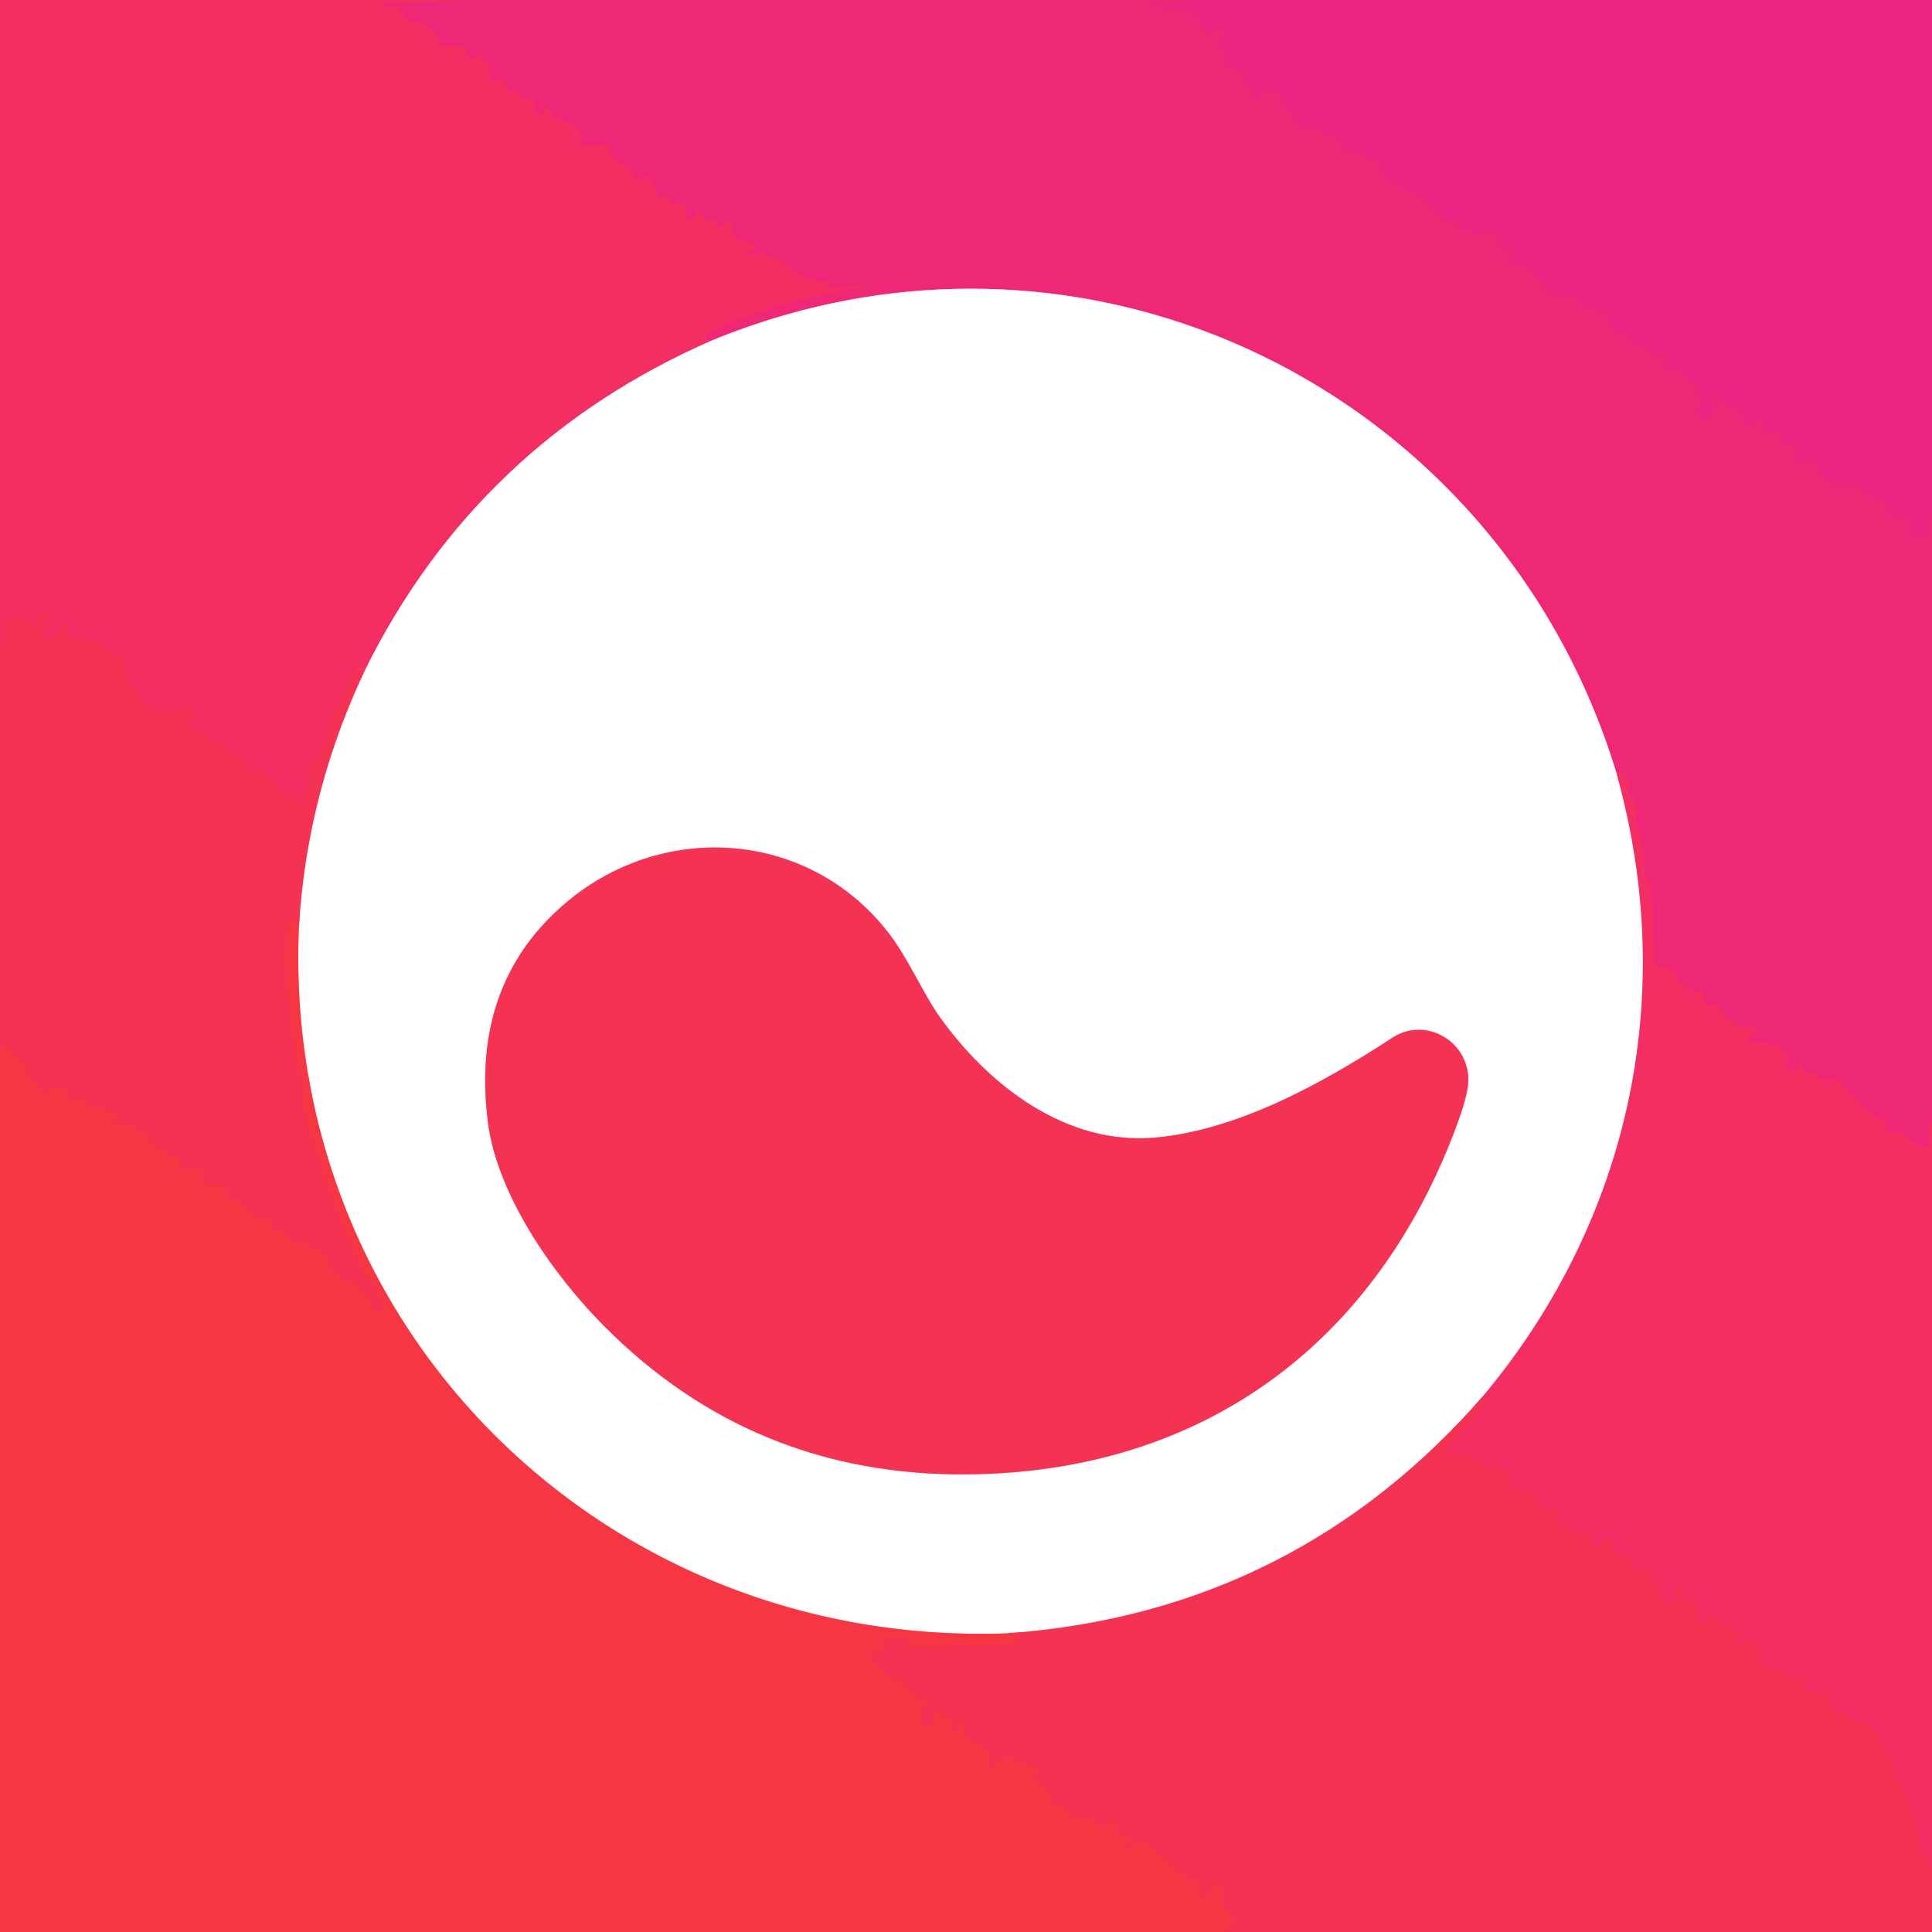
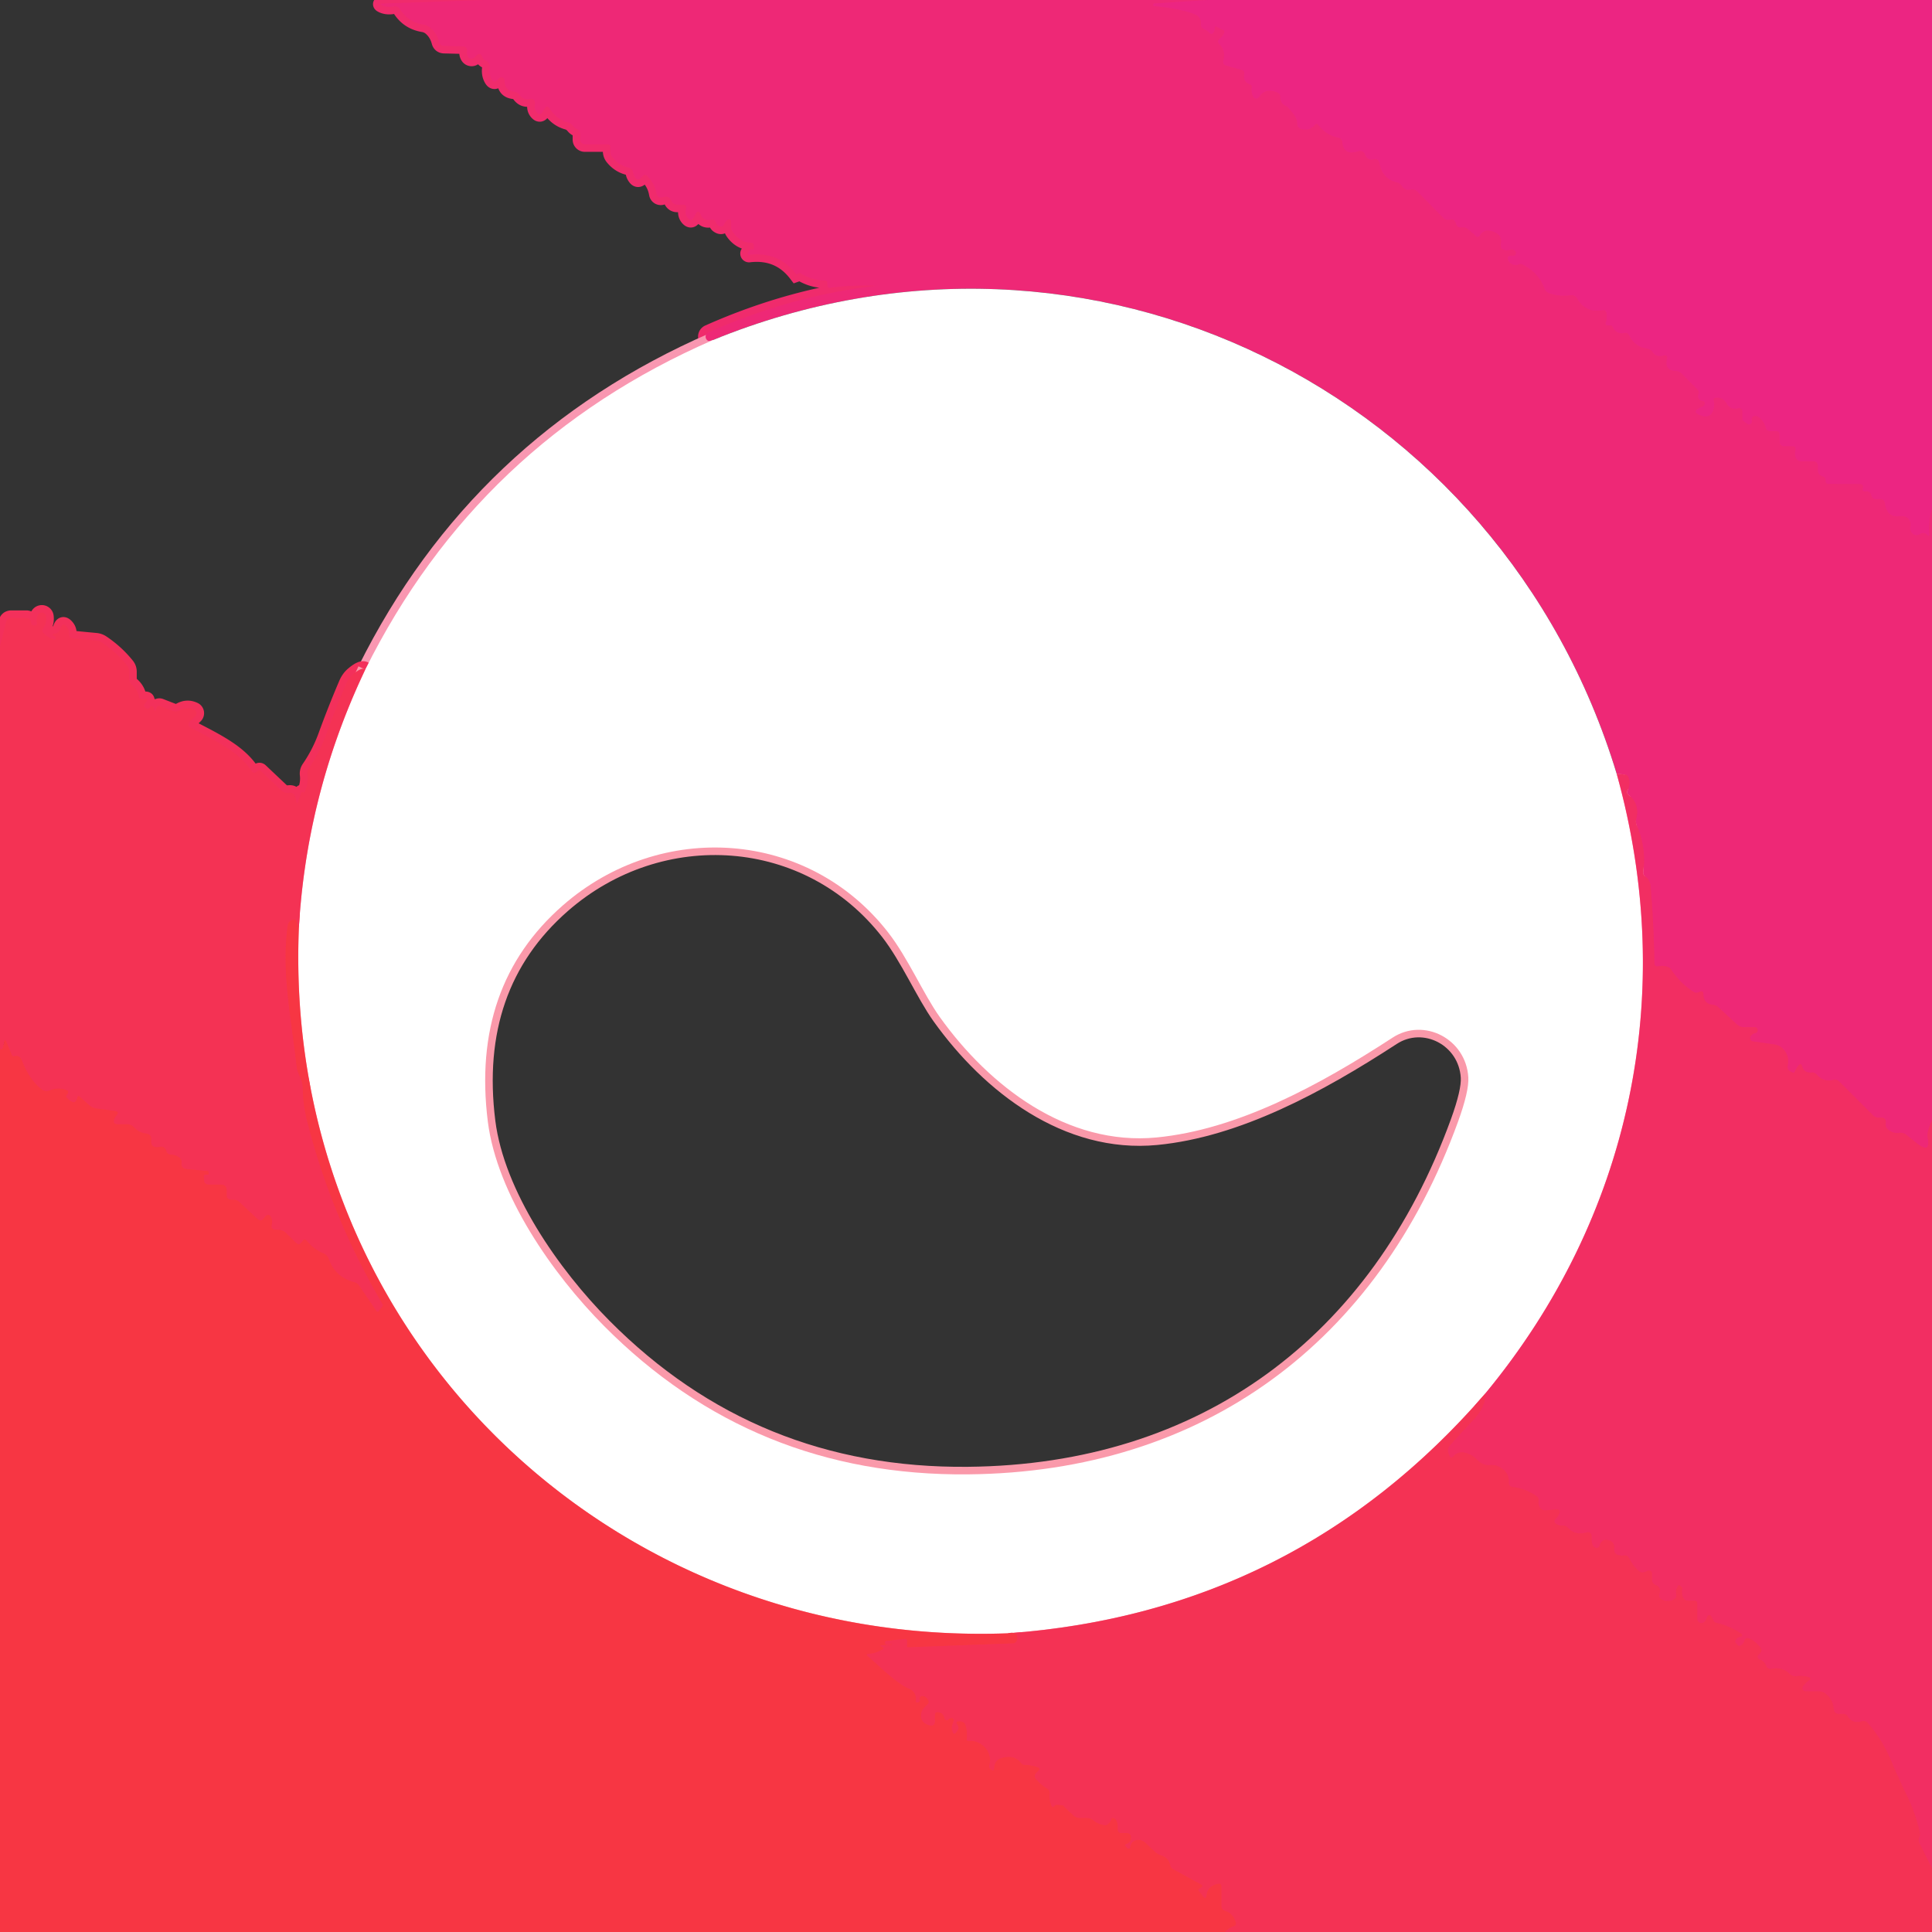
<svg xmlns="http://www.w3.org/2000/svg" version="1.1" viewBox="0.00 0.00 256.00 256.00">
  <rect x="0.00" y="0.00" width="256.00" height="256.00" fill="#333333" stroke="none" />
  <g stroke-width="2.00" fill="none" stroke-linecap="butt">
    <path stroke="#f02b6c" vector-effect="non-scaling-stroke" d="   M 64.01 0.00   L 50.78 0.46   Q 50.10 0.48 50.73 0.75   Q 51.37 1.01 52.19 0.84   A 0.76 0.75 -20.8 0 1 52.98 1.19   Q 54.05 2.93 56.11 3.26   Q 56.61 3.35 57.01 3.67   Q 57.87 4.38 58.18 5.54   Q 58.32 6.07 58.87 6.08   L 61.29 6.14   Q 61.97 6.15 61.87 6.82   Q 61.81 7.23 62.04 7.55   A 0.56 0.55 48.8 0 0 62.88 7.61   L 63.12 7.37   Q 63.64 6.85 63.90 7.54   Q 64.05 7.93 64.45 8.09   A 0.74 0.73 -74.4 0 1 64.90 8.90   Q 64.73 9.79 65.14 10.50   Q 65.45 11.04 65.89 10.60   L 66.13 10.36   A 0.44 0.43 68.3 0 1 66.87 10.68   Q 66.85 11.99 68.04 12.12   Q 68.54 12.17 68.84 12.58   Q 69.37 13.31 70.24 13.11   A 0.54 0.54 0.0 0 1 70.89 13.75   Q 70.73 14.46 71.17 14.93   Q 71.57 15.36 71.87 14.86   L 72.15 14.40   Q 72.50 13.84 72.85 14.40   Q 73.69 15.77 75.15 16.18   Q 75.63 16.31 75.95 16.70   Q 76.15 16.96 76.45 17.10   Q 76.88 17.30 76.88 17.77   L 76.88 18.50   A 0.62 0.62 0.0 0 0 77.50 19.12   L 80.50 19.12   Q 80.88 19.12 80.88 19.50   L 80.88 20.00   Q 80.88 20.52 81.21 20.91   Q 82.05 21.93 83.29 22.21   Q 83.81 22.33 83.89 22.86   Q 83.94 23.22 84.18 23.54   Q 84.51 23.99 84.90 23.60   L 85.16 23.34   Q 85.47 23.02 85.78 23.34   Q 86.78 24.35 87.00 25.70   A 0.57 0.56 76.3 0 0 87.73 26.15   Q 88.64 25.86 88.93 26.55   Q 89.16 27.12 89.77 27.12   L 90.49 27.12   Q 91.05 27.12 90.91 27.66   Q 90.72 28.37 91.10 28.86   Q 91.59 29.48 91.95 28.77   L 92.14 28.40   Q 92.52 27.66 92.84 28.42   Q 93.26 29.37 94.24 29.11   A 0.53 0.52 -13.9 0 1 94.89 29.49   Q 94.95 29.76 95.18 29.90   Q 95.70 30.23 95.97 29.67   Q 96.13 29.33 96.43 29.13   A 0.29 0.28 -17.8 0 1 96.88 29.36   L 96.88 30.00   Q 96.88 30.45 97.15 30.82   Q 98.08 32.11 99.58 32.18   A 0.32 0.32 0.0 0 1 99.88 32.50   L 99.88 33.00   Q 99.88 33.14 99.76 33.06   Q 99.49 32.86 99.11 33.52   A 0.16 0.16 0.0 0 0 99.27 33.76   Q 103.20 33.30 105.52 36.36   Q 105.52 36.36 105.63 36.32   Q 105.68 36.29 105.73 36.26   A 0.33 0.15 -40.6 0 1 106.02 36.18   Q 107.54 37.14 109.29 37.17   Q 109.61 37.18 109.62 37.49   Q 109.63 37.63 109.63 37.77   Q 109.61 38.18 110.02 38.13   Q 113.30 37.70 116.60 37.90   Q 116.63 37.90 116.63 37.89   Q 116.63 37.88 116.63 37.86   Q 116.62 37.81 116.58 37.82   Q 104.99 39.09 93.87 44.04   A 0.62 0.62 0.0 0 0 93.83 45.16   Q 93.94 45.22 94.46 45.06" />
    <path stroke="#f997b1" vector-effect="non-scaling-stroke" d="   M 94.46 45.06   Q 63.39 58.60 48.40 88.72" />
    <path stroke="#f3305b" vector-effect="non-scaling-stroke" d="   M 48.40 88.72   Q 47.98 88.34 46.81 89.32   Q 46.21 89.81 45.86 90.64   Q 44.41 94.04 43.15 97.50   Q 42.33 99.76 40.96 101.76   Q 40.67 102.17 40.73 102.67   Q 40.87 103.87 40.34 105.00   Q 40.31 105.05 40.27 105.02   Q 40.18 104.95 40.02 104.97   Q 39.96 104.98 39.94 105.03   Q 39.75 105.46 39.59 105.98   Q 39.31 106.83 39.22 106.01   Q 39.10 104.94 38.26 105.05   Q 37.70 105.13 37.28 104.74   L 34.52 102.13   Q 34.40 102.02 34.26 102.11   L 33.96 102.31   Q 33.59 102.54 33.35 102.18   C 31.70 99.67 28.76 98.23 25.37 96.48   Q 24.64 96.10 25.23 95.52   L 25.90 94.85   A 0.50 0.50 0.0 0 0 25.76 94.05   Q 24.79 93.59 23.85 94.12   Q 23.39 94.38 22.89 94.19   L 21.27 93.56   A 0.41 0.40 23.2 0 0 20.75 93.76   Q 20.69 93.88 20.66 94.00   Q 20.55 94.49 20.41 93.91   Q 20.38 93.76 20.28 93.65   Q 20.07 93.42 19.89 93.68   Q 19.60 94.09 19.24 93.76   Q 18.95 93.49 19.20 93.22   Q 19.74 92.63 19.25 92.63   L 18.77 92.63   Q 18.45 92.63 18.40 92.31   Q 18.24 91.36 17.45 90.69   Q 17.12 90.42 17.12 89.99   L 17.12 89.01   Q 17.12 88.53 16.82 88.16   Q 15.42 86.42 13.52 85.15   Q 13.15 84.91 12.71 84.87   L 9.67 84.58   Q 9.11 84.53 9.15 83.97   Q 9.18 83.50 8.89 83.12   Q 8.27 82.33 8.00 83.29   Q 7.80 83.96 7.11 83.98   A 0.12 0.12 0.0 0 0 7.08 84.22   Q 7.32 84.28 7.36 84.47   Q 7.44 84.80 7.11 84.70   Q 6.35 84.49 5.77 83.89   Q 5.49 83.59 5.72 83.26   Q 6.23 82.53 6.11 81.66   A 0.57 0.57 0.0 0 0 5.11 81.38   Q 4.74 81.84 4.88 82.46   Q 4.98 82.92 4.51 82.88   Q 4.14 82.85 4.11 82.47   A 0.62 0.62 0.0 0 0 3.49 81.88   L 1.53 81.88   Q 0.95 81.88 0.81 82.44   L 0.00 85.63" />
    <path stroke="#ed277c" vector-effect="non-scaling-stroke" d="   M 160.00 0.00   L 152.97 0.46   A 0.16 0.16 0.0 0 0 152.82 0.62   L 152.81 0.63   Q 152.81 0.79 152.97 0.80   Q 156.47 1.14 158.36 1.91   Q 159.18 2.24 159.14 3.21   Q 159.13 3.68 159.56 3.87   Q 159.96 4.03 160.21 4.31   Q 160.58 4.72 160.83 4.23   Q 160.96 3.98 160.95 3.73   Q 160.94 3.39 161.23 3.55   L 162.11 4.00   Q 162.31 4.10 162.23 4.32   Q 162.06 4.79 161.65 5.10   Q 161.20 5.45 161.60 5.86   Q 162.44 6.75 162.11 8.00   Q 161.96 8.54 162.50 8.69   L 164.53 9.25   A 0.49 0.48 13.4 0 1 164.88 9.81   Q 164.68 10.83 165.61 11.17   Q 165.92 11.28 165.87 11.61   Q 165.77 12.28 166.09 12.84   A 0.44 0.43 -43.9 0 0 166.84 12.85   Q 167.63 11.59 169.23 12.23   Q 169.65 12.39 169.65 12.84   Q 169.66 13.79 170.54 14.10   A 1.29 0.04 51.0 0 1 171.34 15.03   Q 171.89 15.71 171.89 16.37   Q 171.89 16.93 172.43 17.08   Q 173.51 17.39 174.22 16.55   Q 174.46 16.26 174.69 16.56   Q 175.72 17.90 177.33 18.23   Q 177.82 18.34 177.87 18.83   Q 178.08 20.68 179.98 20.03   A 0.72 0.72 0.0 0 1 180.89 20.48   Q 181.17 21.28 182.02 21.11   Q 182.69 20.97 182.80 21.64   Q 183.15 23.67 185.07 24.15   Q 185.50 24.25 185.75 24.62   Q 186.18 25.28 186.89 25.12   Q 187.44 25.00 187.84 25.40   L 191.28 28.89   A 0.83 0.82 60.5 0 0 192.06 29.11   Q 192.77 28.93 192.94 29.66   Q 193.05 30.12 193.53 30.12   L 194.03 30.12   Q 194.17 30.12 194.30 30.20   Q 194.95 30.66 195.48 31.22   Q 195.83 31.59 196.10 31.17   Q 196.28 30.89 196.54 30.72   Q 196.90 30.48 197.33 30.55   Q 199.18 30.88 198.88 32.40   Q 198.77 32.99 199.35 33.12   Q 199.73 33.20 200.10 33.08   Q 200.37 32.98 200.62 33.13   Q 201.02 33.36 200.83 33.72   A 0.31 0.31 0.0 0 1 200.54 33.89   Q 200.36 33.88 200.19 33.88   Q 199.67 33.90 199.82 34.39   Q 200.01 35.00 200.74 35.10   Q 200.98 35.13 201.15 35.05   Q 201.46 34.90 201.76 35.05   Q 203.87 36.10 204.67 38.24   Q 204.84 38.69 205.28 38.84   Q 206.66 39.32 208.10 39.12   Q 208.69 39.04 208.99 39.55   Q 210.13 41.49 212.31 41.10   Q 212.81 41.01 212.88 41.52   Q 212.97 42.18 212.77 42.79   A 0.25 0.25 0.0 0 0 213.01 43.12   L 213.49 43.12   Q 213.58 43.12 213.63 43.21   Q 214.18 44.34 215.21 44.12   Q 215.67 44.01 215.88 44.44   Q 216.62 45.95 218.20 46.16   Q 218.68 46.23 218.96 46.63   Q 219.48 47.40 220.50 47.09   A 0.33 0.33 0.0 0 1 220.92 47.49   Q 220.49 49.08 222.01 49.15   Q 222.53 49.17 222.89 49.53   Q 223.87 50.53 224.86 51.52   Q 225.22 51.88 225.06 52.24   Q 224.89 52.62 225.18 52.92   Q 225.34 53.10 225.60 53.13   Q 225.96 53.19 225.89 53.54   Q 225.84 53.77 225.62 53.86   Q 223.82 54.58 225.58 55.11   Q 226.80 55.47 227.10 53.99   Q 227.19 53.57 227.07 53.14   Q 226.97 52.75 227.37 52.69   Q 228.26 52.56 228.84 53.53   Q 229.33 54.34 230.31 54.08   A 0.45 0.45 0.0 0 1 230.88 54.52   L 230.88 55.52   Q 230.88 55.68 231.01 55.77   L 231.51 56.15   A 0.38 0.38 0.0 0 0 232.12 55.78   Q 232.03 55.23 232.43 55.13   Q 232.74 55.05 233.00 55.24   Q 233.75 55.77 233.98 56.67   Q 234.09 57.12 234.55 57.12   L 235.34 57.12   Q 235.81 57.12 235.81 57.59   L 235.81 58.46   Q 235.81 59.12 236.46 59.12   L 237.49 59.12   Q 238.05 59.12 237.91 59.66   Q 237.77 60.21 237.97 60.64   Q 238.20 61.12 238.73 61.12   L 240.25 61.12   Q 240.88 61.12 240.88 61.75   L 240.88 62.25   Q 240.88 62.96 241.58 63.13   Q 241.93 63.21 241.92 63.74   Q 241.92 64.11 242.29 64.11   L 246.43 64.12   Q 246.68 64.12 246.83 64.32   Q 246.93 64.45 246.87 64.63   Q 246.66 65.16 247.26 65.11   Q 247.84 65.07 247.97 65.63   Q 248.10 66.16 248.66 66.13   Q 248.90 66.11 249.12 66.12   Q 249.71 66.13 249.78 66.71   Q 250.03 68.66 251.85 68.38   A 1.14 1.13 1.4 0 1 253.14 69.73   Q 253.01 70.35 253.46 70.71   Q 253.89 71.06 254.38 70.77   Q 254.98 70.42 255.39 70.90   Q 255.64 71.19 255.62 70.80   Q 255.49 68.91 256.00 67.46" />
    <path stroke="#f02b6c" vector-effect="non-scaling-stroke" d="   M 256.00 148.49   Q 255.28 149.95 255.44 150.78   Q 255.85 152.98 253.94 151.45   L 252.58 150.36   A 1.21 1.19 -28.9 0 0 251.69 150.11   Q 250.68 150.24 250.01 149.51   Q 249.82 149.30 249.87 148.76   Q 249.94 148.10 249.28 148.10   L 248.93 148.10   Q 248.50 148.10 248.20 147.80   L 243.72 143.32   Q 243.39 142.99 242.93 143.09   Q 241.59 143.40 240.74 142.41   Q 240.47 142.08 240.04 142.12   Q 239.04 142.20 238.79 141.29   Q 238.66 140.79 238.32 141.18   Q 238.01 141.53 237.83 141.99   Q 237.74 142.22 237.51 142.11   Q 237.37 142.04 237.23 141.97   Q 236.77 141.73 236.87 141.22   Q 237.17 139.76 236.09 138.83   Q 235.69 138.49 235.17 138.41   L 232.27 137.99   A 0.44 0.44 0.0 0 1 231.97 137.31   Q 232.20 136.95 232.58 136.89   A 0.40 0.40 0.0 0 0 232.51 136.10   L 231.08 136.10   Q 230.53 136.10 230.13 135.73   L 227.74 133.51   Q 227.39 133.18 226.90 133.13   Q 225.72 133.01 225.70 131.64   A 0.29 0.28 -11.6 0 0 225.30 131.38   L 225.01 131.50   Q 224.73 131.62 224.46 131.46   Q 222.64 130.33 221.48 128.53   A 1.06 1.04 -6.1 0 0 220.96 128.12   Q 220.39 127.91 219.80 128.04   Q 219.22 128.18 219.21 127.57   Q 219.14 122.52 218.71 117.50   Q 218.63 116.58 218.05 116.18   Q 217.68 115.93 217.74 115.48   Q 218.16 112.35 216.89 109.41   A 1.47 1.45 -50.4 0 1 216.81 108.50   Q 217.29 106.51 215.83 105.37   Q 215.47 105.09 215.68 104.68   Q 216.10 103.89 215.78 103.02   Q 215.65 102.66 215.27 102.63   L 214.22 102.54" />
-     <path stroke="#f794bb" vector-effect="non-scaling-stroke" d="   M 214.22 102.54   C 198.88 51.90 144.32 24.68 94.46 45.06" />
    <path stroke="#f997b1" vector-effect="non-scaling-stroke" d="   M 214.22 102.54   C 222.36 131.74 216.05 161.40 196.78 184.68" />
    <path stroke="#fa99aa" vector-effect="non-scaling-stroke" d="   M 196.78 184.68   Q 171.69 213.63 133.58 216.42" />
    <path stroke="#fb9ba1" vector-effect="non-scaling-stroke" d="   M 133.58 216.42   C 80.40 218.42 37.32 176.30 39.61 122.79" />
    <path stroke="#fa99aa" vector-effect="non-scaling-stroke" d="   M 39.61 122.79   Q 40.67 104.98 48.40 88.72" />
    <path stroke="#fa99aa" vector-effect="non-scaling-stroke" d="   M 64.64 148.62   C 65.86 158.29 73.22 168.83 80.04 175.70   Q 99.82 195.63 128.25 195.36   C 159.53 195.07 182.56 177.87 193.18 148.68   Q 194.67 144.58 194.56 142.75   C 194.25 137.65 188.68 134.79 184.53 137.49   C 174.69 143.90 163.90 149.69 153.25 150.72   C 141.39 151.86 131.08 143.94 124.51 134.74   C 122.36 131.73 120.32 126.94 117.69 123.56   C 107.09 109.92 87.59 108.61 74.59 119.96   Q 62.39 130.63 64.64 148.62" />
    <path stroke="#f6344c" vector-effect="non-scaling-stroke" d="   M 39.61 122.79   Q 39.38 122.61 39.35 122.25   Q 39.31 121.79 38.86 121.88   Q 38.21 122.01 38.11 122.75   C 37.28 129.02 38.63 135.05 39.31 141.33   C 39.42 142.34 40.10 143.00 40.12 144.13   Q 40.15 146.34 40.69 148.50   Q 43.92 161.27 50.71 172.81   Q 50.80 172.96 50.69 173.10   L 50.19 173.72   Q 50.02 173.93 49.86 173.70   L 47.59 170.37   Q 47.35 170.01 46.93 169.90   Q 44.44 169.25 43.57 166.84   Q 43.38 166.31 42.87 166.09   Q 41.53 165.52 40.62 164.38   A 0.30 0.29 44.5 0 0 40.15 164.38   L 39.97 164.61   Q 39.62 165.08 39.21 164.67   L 37.89 163.38   Q 37.53 163.02 37.02 162.98   L 36.40 162.94   A 0.46 0.46 0.0 0 1 35.98 162.35   Q 36.17 161.69 35.86 161.21   Q 35.60 160.80 35.23 161.12   Q 35.11 161.22 35.04 161.34   Q 34.62 162.01 34.05 161.47   L 31.70 159.26   Q 31.38 158.97 30.96 158.99   Q 30.76 158.99 30.56 158.97   Q 30.03 158.90 30.03 158.36   L 30.03 157.75   Q 30.03 156.97 29.25 156.97   L 27.70 156.97   Q 27.03 156.97 27.03 156.30   Q 27.03 156.11 27.01 155.91   Q 26.98 155.66 27.23 155.65   L 27.64 155.65   Q 27.65 155.65 27.65 155.64   L 27.64 155.34   Q 27.64 155.20 27.50 155.18   L 24.73 154.91   Q 23.97 154.83 24.05 154.07   Q 24.11 153.53 23.52 153.23   Q 23.10 153.01 22.62 152.99   Q 22.14 152.96 22.02 152.47   A 0.68 0.68 0.0 0 0 21.22 151.96   Q 19.90 152.23 20.02 151.02   Q 20.08 150.30 19.37 150.21   Q 18.41 150.08 17.82 149.43   Q 17.40 148.97 16.78 148.97   L 15.59 148.97   Q 14.91 148.97 15.12 148.32   Q 15.21 148.05 15.44 147.78   Q 15.86 147.30 15.23 147.22   L 12.71 146.87   Q 12.22 146.80 11.85 146.47   L 10.47 145.25   A 0.11 0.10 -60.5 0 0 10.30 145.30   L 10.16 145.70   Q 9.97 146.23 9.48 145.97   Q 9.07 145.76 8.80 145.38   A 0.24 0.23 -36.9 0 1 8.85 145.06   Q 9.02 144.93 9.03 144.70   A 0.20 0.19 15.8 0 0 8.92 144.51   Q 7.78 143.99 6.57 144.50   A 1.03 1.02 52.5 0 1 5.53 144.36   Q 3.84 143.03 2.93 140.58   Q 2.63 139.78 1.95 139.95   Q 1.66 140.03 1.54 139.75   L 0.88 138.14   Q 0.62 137.50 0.53 138.18   Q 0.39 139.29 0.00 138.99" />
    <path stroke="#f3305b" vector-effect="non-scaling-stroke" d="   M 256.00 247.57   L 254.35 244.28   Q 254.14 243.86 254.32 243.43   Q 254.45 243.12 254.37 242.76   Q 253.77 240.13 252.60 237.77   Q 251.79 236.15 250.44 232.99   Q 249.36 230.47 247.51 228.34   Q 247.18 227.95 246.69 228.09   Q 245.44 228.43 244.84 227.45   Q 244.63 227.11 244.23 227.11   L 243.72 227.11   Q 243.01 227.11 242.96 226.40   Q 242.89 225.22 241.94 224.46   Q 241.51 224.11 240.97 224.11   L 239.24 224.11   A 0.41 0.41 0.0 0 1 238.90 223.46   Q 239.26 222.94 239.81 222.58   A 0.17 0.17 0.0 0 0 239.77 222.28   Q 238.94 221.99 238.05 222.11   A 1.08 1.06 -26.4 0 1 237.16 221.82   Q 236.16 220.82 234.74 221.14   A 0.62 0.62 0.0 0 1 234.01 220.73   Q 233.80 220.09 233.15 219.90   A 0.38 0.37 -58.9 0 1 233.00 219.27   L 233.22 219.04   Q 233.53 218.74 233.29 218.38   Q 232.70 217.51 231.79 217.12   Q 231.30 216.91 231.14 217.42   Q 230.99 217.90 230.58 218.08   Q 230.42 218.15 230.29 218.03   L 230.07 217.81   Q 229.80 217.54 230.03 217.23   Q 230.26 216.92 230.64 216.87   A 0.21 0.21 0.0 0 0 230.73 216.48   Q 229.20 215.43 227.40 215.03   Q 227.16 214.98 227.04 214.75   L 226.86 214.38   Q 226.45 213.57 226.10 214.52   Q 226.02 214.72 225.85 214.90   A 0.56 0.55 66.5 0 1 224.89 214.52   L 224.89 212.50   Q 224.89 212.11 224.50 212.11   L 223.69 212.11   Q 223.20 212.11 223.00 211.66   Q 222.77 211.12 222.90 210.50   Q 222.92 210.41 222.86 210.34   L 222.63 210.12   Q 222.48 209.97 222.36 210.14   Q 221.99 210.64 222.12 211.28   A 0.59 0.58 69.3 0 1 221.84 211.91   Q 221.05 212.35 220.21 211.97   A 0.63 0.62 -69.8 0 1 219.87 211.22   Q 220.15 210.30 219.38 210.03   A 0.75 0.73 10.3 0 1 218.89 209.34   L 218.89 208.50   A 0.41 0.41 0.0 0 0 218.26 208.16   Q 217.65 208.53 217.26 208.24   Q 216.44 207.63 215.87 206.47   Q 215.66 206.04 215.19 206.11   Q 214.76 206.17 214.37 206.04   Q 213.89 205.88 213.88 205.37   Q 213.88 205.24 213.90 205.06   A 0.92 0.91 10.3 0 0 213.24 204.12   Q 212.21 203.82 211.99 204.77   A 0.44 0.44 0.0 0 1 211.36 205.06   Q 211.18 204.97 211.07 204.77   Q 210.89 204.45 210.89 204.08   L 210.89 203.50   A 0.48 0.47 -8.3 0 0 210.28 203.05   Q 208.76 203.51 207.80 202.48   Q 207.47 202.13 206.99 202.14   Q 206.54 202.16 206.19 201.92   Q 205.77 201.64 206.12 201.26   Q 206.36 201.02 206.53 200.72   Q 206.98 199.95 206.09 200.02   L 204.81 200.13   Q 204.32 200.17 204.05 199.77   Q 203.80 199.39 203.87 198.91   Q 203.94 198.48 203.58 198.24   Q 202.14 197.25 200.46 197.04   Q 199.89 196.97 199.92 196.40   Q 199.98 194.93 198.43 194.27   Q 197.98 194.09 197.50 194.13   C 196.05 194.26 195.85 193.25 194.89 192.78   Q 193.40 192.05 192.61 192.94   Q 192.21 193.39 192.01 192.81   L 191.92 192.54   Q 191.72 191.96 192.13 191.51   Q 193.56 189.89 195.18 188.19   Q 196.91 186.36 196.78 184.68" />
    <path stroke="#f6344c" vector-effect="non-scaling-stroke" d="   M 133.58 216.42   Q 134.89 216.13 134.79 217.18   A 0.62 0.62 0.0 0 1 134.19 217.76   L 120.36 218.28   Q 120.15 218.29 120.17 218.09   L 120.19 217.55   Q 120.22 217.13 119.80 217.18   L 117.50 217.44   A 0.23 0.23 0.0 0 0 117.48 217.90   Q 117.79 217.95 118.13 217.83   Q 118.15 217.83 118.15 217.85   Q 118.14 217.87 118.14 217.89   Q 118.13 217.96 118.08 217.96   Q 117.51 217.95 116.77 218.02   Q 116.52 218.04 116.75 218.15   Q 116.87 218.21 116.98 218.26   A 0.14 0.14 0.0 0 1 117.00 218.51   Q 116.15 219.08 115.14 219.14   Q 114.66 219.16 115.03 219.48   C 116.53 220.75 118.75 223.05 120.52 223.79   Q 120.98 223.98 121.22 224.43   Q 121.42 224.81 121.36 225.23   Q 121.30 225.76 121.76 225.51   Q 121.95 225.41 121.87 225.18   A 0.34 0.34 0.0 0 1 122.21 224.72   Q 122.75 224.75 123.02 225.34   Q 123.14 225.60 122.94 225.80   L 122.50 226.24   Q 122.14 226.60 122.06 227.10   Q 121.90 228.21 123.07 228.58   Q 123.88 228.84 123.88 227.99   L 123.88 227.26   Q 123.88 226.77 124.36 226.87   Q 125.03 227.00 125.14 227.67   A 0.31 0.31 0.0 0 0 125.67 227.84   Q 125.81 227.70 126.00 227.65   A 0.31 0.31 0.0 0 1 126.37 228.06   Q 126.10 228.78 126.13 228.97   Q 126.30 230.41 126.97 229.12   Q 127.09 228.91 126.80 228.46   Q 126.60 228.15 126.95 228.08   Q 127.23 228.03 127.52 228.14   A 0.70 0.69 -88.4 0 1 127.95 228.60   Q 128.22 229.50 128.10 230.44   Q 128.06 230.70 128.32 230.67   C 129.99 230.50 131.57 232.09 131.11 233.82   Q 131.05 234.04 131.09 234.16   Q 131.15 234.33 131.29 234.45   Q 131.69 234.80 131.73 234.26   Q 131.79 233.21 132.72 232.94   Q 134.38 232.45 135.26 233.56   Q 135.51 233.88 135.92 233.87   Q 136.73 233.87 137.51 234.17   Q 137.91 234.33 137.60 234.63   L 137.36 234.87   Q 136.90 235.31 137.32 235.79   Q 137.97 236.53 138.75 236.99   Q 139.15 237.22 139.10 237.68   Q 139.00 238.50 139.33 239.25   Q 139.47 239.59 139.71 239.31   Q 139.88 239.11 140.13 239.13   Q 140.86 239.21 140.87 239.23   Q 141.56 239.93 142.29 240.59   Q 142.62 240.88 143.06 240.88   L 144.00 240.88   A 1.37 1.36 -24.7 0 1 144.88 241.20   Q 145.48 241.70 146.33 241.83   A 0.59 0.59 0.0 0 0 146.72 241.75   Q 147.14 241.49 147.25 241.02   A 0.18 0.18 0.0 0 1 147.47 240.88   Q 147.82 240.96 147.97 241.31   Q 148.11 241.63 148.11 241.98   L 148.11 242.38   Q 148.11 242.89 148.63 242.89   L 149.27 242.89   Q 149.89 242.89 149.87 243.51   Q 149.85 244.18 149.20 244.36   A 0.17 0.17 0.0 0 0 149.13 244.64   L 149.39 244.90   A 0.21 0.20 -60.7 0 0 149.73 244.80   Q 149.97 243.76 150.92 243.79   Q 151.42 243.81 151.95 244.33   Q 152.49 244.86 153.05 245.37   Q 153.40 245.68 153.84 245.83   Q 154.85 246.15 155.05 247.10   Q 155.13 247.49 155.47 247.68   L 159.15 249.70   Q 159.49 249.89 159.16 250.11   L 158.90 250.28   Q 158.74 250.38 158.85 250.54   L 159.39 251.24   Q 159.79 251.79 159.87 251.11   Q 160.00 249.91 161.37 249.61   Q 161.86 249.50 161.86 250.01   L 161.86 252.53   Q 161.86 253.03 162.34 253.19   Q 163.44 253.56 163.75 254.70   Q 163.87 255.12 163.46 255.25   Q 162.73 255.50 162.37 256.00" />
  </g>
-   <path fill="#f22e62" d="   M 0.00 0.00   L 64.01 0.00   L 50.78 0.46   Q 50.10 0.48 50.73 0.75   Q 51.37 1.01 52.19 0.84   A 0.76 0.75 -20.8 0 1 52.98 1.19   Q 54.05 2.93 56.11 3.26   Q 56.61 3.35 57.01 3.67   Q 57.87 4.38 58.18 5.54   Q 58.32 6.07 58.87 6.08   L 61.29 6.14   Q 61.97 6.15 61.87 6.82   Q 61.81 7.23 62.04 7.55   A 0.56 0.55 48.8 0 0 62.88 7.61   L 63.12 7.37   Q 63.64 6.85 63.90 7.54   Q 64.05 7.93 64.45 8.09   A 0.74 0.73 -74.4 0 1 64.90 8.90   Q 64.73 9.79 65.14 10.50   Q 65.45 11.04 65.89 10.60   L 66.13 10.36   A 0.44 0.43 68.3 0 1 66.87 10.68   Q 66.85 11.99 68.04 12.12   Q 68.54 12.17 68.84 12.58   Q 69.37 13.31 70.24 13.11   A 0.54 0.54 0.0 0 1 70.89 13.75   Q 70.73 14.46 71.17 14.93   Q 71.57 15.36 71.87 14.86   L 72.15 14.40   Q 72.50 13.84 72.85 14.40   Q 73.69 15.77 75.15 16.18   Q 75.63 16.31 75.95 16.70   Q 76.15 16.96 76.45 17.10   Q 76.88 17.30 76.88 17.77   L 76.88 18.50   A 0.62 0.62 0.0 0 0 77.50 19.12   L 80.50 19.12   Q 80.88 19.12 80.88 19.50   L 80.88 20.00   Q 80.88 20.52 81.21 20.91   Q 82.05 21.93 83.29 22.21   Q 83.81 22.33 83.89 22.86   Q 83.94 23.22 84.18 23.54   Q 84.51 23.99 84.90 23.60   L 85.16 23.34   Q 85.47 23.02 85.78 23.34   Q 86.78 24.35 87.00 25.70   A 0.57 0.56 76.3 0 0 87.73 26.15   Q 88.64 25.86 88.93 26.55   Q 89.16 27.12 89.77 27.12   L 90.49 27.12   Q 91.05 27.12 90.91 27.66   Q 90.72 28.37 91.10 28.86   Q 91.59 29.48 91.95 28.77   L 92.14 28.40   Q 92.52 27.66 92.84 28.42   Q 93.26 29.37 94.24 29.11   A 0.53 0.52 -13.9 0 1 94.89 29.49   Q 94.95 29.76 95.18 29.90   Q 95.70 30.23 95.97 29.67   Q 96.13 29.33 96.43 29.13   A 0.29 0.28 -17.8 0 1 96.88 29.36   L 96.88 30.00   Q 96.88 30.45 97.15 30.82   Q 98.08 32.11 99.58 32.18   A 0.32 0.32 0.0 0 1 99.88 32.50   L 99.88 33.00   Q 99.88 33.14 99.76 33.06   Q 99.49 32.86 99.11 33.52   A 0.16 0.16 0.0 0 0 99.27 33.76   Q 103.20 33.30 105.52 36.36   Q 105.52 36.36 105.63 36.32   Q 105.68 36.29 105.73 36.26   A 0.33 0.15 -40.6 0 1 106.02 36.18   Q 107.54 37.14 109.29 37.17   Q 109.61 37.18 109.62 37.49   Q 109.63 37.63 109.63 37.77   Q 109.61 38.18 110.02 38.13   Q 113.30 37.70 116.60 37.90   Q 116.63 37.90 116.63 37.89   Q 116.63 37.88 116.63 37.86   Q 116.62 37.81 116.58 37.82   Q 104.99 39.09 93.87 44.04   A 0.62 0.62 0.0 0 0 93.83 45.16   Q 93.94 45.22 94.46 45.06   Q 63.39 58.60 48.40 88.72   Q 47.98 88.34 46.81 89.32   Q 46.21 89.81 45.86 90.64   Q 44.41 94.04 43.15 97.50   Q 42.33 99.76 40.96 101.76   Q 40.67 102.17 40.73 102.67   Q 40.87 103.87 40.34 105.00   Q 40.31 105.05 40.27 105.02   Q 40.18 104.95 40.02 104.97   Q 39.96 104.98 39.94 105.03   Q 39.75 105.46 39.59 105.98   Q 39.31 106.83 39.22 106.01   Q 39.10 104.94 38.26 105.05   Q 37.70 105.13 37.28 104.74   L 34.52 102.13   Q 34.40 102.02 34.26 102.11   L 33.96 102.31   Q 33.59 102.54 33.35 102.18   C 31.70 99.67 28.76 98.23 25.37 96.48   Q 24.64 96.10 25.23 95.52   L 25.90 94.85   A 0.50 0.50 0.0 0 0 25.76 94.05   Q 24.79 93.59 23.85 94.12   Q 23.39 94.38 22.89 94.19   L 21.27 93.56   A 0.41 0.40 23.2 0 0 20.75 93.76   Q 20.69 93.88 20.66 94.00   Q 20.55 94.49 20.41 93.91   Q 20.38 93.76 20.28 93.65   Q 20.07 93.42 19.89 93.68   Q 19.60 94.09 19.24 93.76   Q 18.95 93.49 19.20 93.22   Q 19.74 92.63 19.25 92.63   L 18.77 92.63   Q 18.45 92.63 18.40 92.31   Q 18.24 91.36 17.45 90.69   Q 17.12 90.42 17.12 89.99   L 17.12 89.01   Q 17.12 88.53 16.82 88.16   Q 15.42 86.42 13.52 85.15   Q 13.15 84.91 12.71 84.87   L 9.67 84.58   Q 9.11 84.53 9.15 83.97   Q 9.18 83.50 8.89 83.12   Q 8.27 82.33 8.00 83.29   Q 7.80 83.96 7.11 83.98   A 0.12 0.12 0.0 0 0 7.08 84.22   Q 7.32 84.28 7.36 84.47   Q 7.44 84.80 7.11 84.70   Q 6.35 84.49 5.77 83.89   Q 5.49 83.59 5.72 83.26   Q 6.23 82.53 6.11 81.66   A 0.57 0.57 0.0 0 0 5.11 81.38   Q 4.74 81.84 4.88 82.46   Q 4.98 82.92 4.51 82.88   Q 4.14 82.85 4.11 82.47   A 0.62 0.62 0.0 0 0 3.49 81.88   L 1.53 81.88   Q 0.95 81.88 0.81 82.44   L 0.00 85.63   L 0.00 0.00   Z" />
  <path fill="#ee2876" d="   M 64.01 0.00   L 160.00 0.00   L 152.97 0.46   A 0.16 0.16 0.0 0 0 152.82 0.62   L 152.81 0.63   Q 152.81 0.79 152.97 0.80   Q 156.47 1.14 158.36 1.91   Q 159.18 2.24 159.14 3.21   Q 159.13 3.68 159.56 3.87   Q 159.96 4.03 160.21 4.31   Q 160.58 4.72 160.83 4.23   Q 160.96 3.98 160.95 3.73   Q 160.94 3.39 161.23 3.55   L 162.11 4.00   Q 162.31 4.10 162.23 4.32   Q 162.06 4.79 161.65 5.10   Q 161.20 5.45 161.60 5.86   Q 162.44 6.75 162.11 8.00   Q 161.96 8.54 162.50 8.69   L 164.53 9.25   A 0.49 0.48 13.4 0 1 164.88 9.81   Q 164.68 10.83 165.61 11.17   Q 165.92 11.28 165.87 11.61   Q 165.77 12.28 166.09 12.84   A 0.44 0.43 -43.9 0 0 166.84 12.85   Q 167.63 11.59 169.23 12.23   Q 169.65 12.39 169.65 12.84   Q 169.66 13.79 170.54 14.10   A 1.29 0.04 51.0 0 1 171.34 15.03   Q 171.89 15.71 171.89 16.37   Q 171.89 16.93 172.43 17.08   Q 173.51 17.39 174.22 16.55   Q 174.46 16.26 174.69 16.56   Q 175.72 17.90 177.33 18.23   Q 177.82 18.34 177.87 18.83   Q 178.08 20.68 179.98 20.03   A 0.72 0.72 0.0 0 1 180.89 20.48   Q 181.17 21.28 182.02 21.11   Q 182.69 20.97 182.80 21.64   Q 183.15 23.67 185.07 24.15   Q 185.50 24.25 185.75 24.62   Q 186.18 25.28 186.89 25.12   Q 187.44 25.00 187.84 25.40   L 191.28 28.89   A 0.83 0.82 60.5 0 0 192.06 29.11   Q 192.77 28.93 192.94 29.66   Q 193.05 30.12 193.53 30.12   L 194.03 30.12   Q 194.17 30.12 194.30 30.20   Q 194.95 30.66 195.48 31.22   Q 195.83 31.59 196.10 31.17   Q 196.28 30.89 196.54 30.72   Q 196.90 30.48 197.33 30.55   Q 199.18 30.88 198.88 32.40   Q 198.77 32.99 199.35 33.12   Q 199.73 33.20 200.10 33.08   Q 200.37 32.98 200.62 33.13   Q 201.02 33.36 200.83 33.72   A 0.31 0.31 0.0 0 1 200.54 33.89   Q 200.36 33.88 200.19 33.88   Q 199.67 33.90 199.82 34.39   Q 200.01 35.00 200.74 35.10   Q 200.98 35.13 201.15 35.05   Q 201.46 34.90 201.76 35.05   Q 203.87 36.10 204.67 38.24   Q 204.84 38.69 205.28 38.84   Q 206.66 39.32 208.10 39.12   Q 208.69 39.04 208.99 39.55   Q 210.13 41.49 212.31 41.10   Q 212.81 41.01 212.88 41.52   Q 212.97 42.18 212.77 42.79   A 0.25 0.25 0.0 0 0 213.01 43.12   L 213.49 43.12   Q 213.58 43.12 213.63 43.21   Q 214.18 44.34 215.21 44.12   Q 215.67 44.01 215.88 44.44   Q 216.62 45.95 218.20 46.16   Q 218.68 46.23 218.96 46.63   Q 219.48 47.40 220.50 47.09   A 0.33 0.33 0.0 0 1 220.92 47.49   Q 220.49 49.08 222.01 49.15   Q 222.53 49.17 222.89 49.53   Q 223.87 50.53 224.86 51.52   Q 225.22 51.88 225.06 52.24   Q 224.89 52.62 225.18 52.92   Q 225.34 53.10 225.60 53.13   Q 225.96 53.19 225.89 53.54   Q 225.84 53.77 225.62 53.86   Q 223.82 54.58 225.58 55.11   Q 226.80 55.47 227.10 53.99   Q 227.19 53.57 227.07 53.14   Q 226.97 52.75 227.37 52.69   Q 228.26 52.56 228.84 53.53   Q 229.33 54.34 230.31 54.08   A 0.45 0.45 0.0 0 1 230.88 54.52   L 230.88 55.52   Q 230.88 55.68 231.01 55.77   L 231.51 56.15   A 0.38 0.38 0.0 0 0 232.12 55.78   Q 232.03 55.23 232.43 55.13   Q 232.74 55.05 233.00 55.24   Q 233.75 55.77 233.98 56.67   Q 234.09 57.12 234.55 57.12   L 235.34 57.12   Q 235.81 57.12 235.81 57.59   L 235.81 58.46   Q 235.81 59.12 236.46 59.12   L 237.49 59.12   Q 238.05 59.12 237.91 59.66   Q 237.77 60.21 237.97 60.64   Q 238.20 61.12 238.73 61.12   L 240.25 61.12   Q 240.88 61.12 240.88 61.75   L 240.88 62.25   Q 240.88 62.96 241.58 63.13   Q 241.93 63.21 241.92 63.74   Q 241.92 64.11 242.29 64.11   L 246.43 64.12   Q 246.68 64.12 246.83 64.32   Q 246.93 64.45 246.87 64.63   Q 246.66 65.16 247.26 65.11   Q 247.84 65.07 247.97 65.63   Q 248.10 66.16 248.66 66.13   Q 248.90 66.11 249.12 66.12   Q 249.71 66.13 249.78 66.71   Q 250.03 68.66 251.85 68.38   A 1.14 1.13 1.4 0 1 253.14 69.73   Q 253.01 70.35 253.46 70.71   Q 253.89 71.06 254.38 70.77   Q 254.98 70.42 255.39 70.90   Q 255.64 71.19 255.62 70.80   Q 255.49 68.91 256.00 67.46   L 256.00 148.49   Q 255.28 149.95 255.44 150.78   Q 255.85 152.98 253.94 151.45   L 252.58 150.36   A 1.21 1.19 -28.9 0 0 251.69 150.11   Q 250.68 150.24 250.01 149.51   Q 249.82 149.30 249.87 148.76   Q 249.94 148.10 249.28 148.10   L 248.93 148.10   Q 248.50 148.10 248.20 147.80   L 243.72 143.32   Q 243.39 142.99 242.93 143.09   Q 241.59 143.40 240.74 142.41   Q 240.47 142.08 240.04 142.12   Q 239.04 142.20 238.79 141.29   Q 238.66 140.79 238.32 141.18   Q 238.01 141.53 237.83 141.99   Q 237.74 142.22 237.51 142.11   Q 237.37 142.04 237.23 141.97   Q 236.77 141.73 236.87 141.22   Q 237.17 139.76 236.09 138.83   Q 235.69 138.49 235.17 138.41   L 232.27 137.99   A 0.44 0.44 0.0 0 1 231.97 137.31   Q 232.20 136.95 232.58 136.89   A 0.40 0.40 0.0 0 0 232.51 136.10   L 231.08 136.10   Q 230.53 136.10 230.13 135.73   L 227.74 133.51   Q 227.39 133.18 226.90 133.13   Q 225.72 133.01 225.70 131.64   A 0.29 0.28 -11.6 0 0 225.30 131.38   L 225.01 131.50   Q 224.73 131.62 224.46 131.46   Q 222.64 130.33 221.48 128.53   A 1.06 1.04 -6.1 0 0 220.96 128.12   Q 220.39 127.91 219.80 128.04   Q 219.22 128.18 219.21 127.57   Q 219.14 122.52 218.71 117.50   Q 218.63 116.58 218.05 116.18   Q 217.68 115.93 217.74 115.48   Q 218.16 112.35 216.89 109.41   A 1.47 1.45 -50.4 0 1 216.81 108.50   Q 217.29 106.51 215.83 105.37   Q 215.47 105.09 215.68 104.68   Q 216.10 103.89 215.78 103.02   Q 215.65 102.66 215.27 102.63   L 214.22 102.54   C 198.88 51.90 144.32 24.68 94.46 45.06   Q 93.94 45.22 93.83 45.16   A 0.62 0.62 0.0 0 1 93.87 44.04   Q 104.99 39.09 116.58 37.82   Q 116.62 37.81 116.63 37.86   Q 116.63 37.88 116.63 37.89   Q 116.63 37.90 116.60 37.90   Q 113.30 37.70 110.02 38.13   Q 109.61 38.18 109.63 37.77   Q 109.63 37.63 109.62 37.49   Q 109.61 37.18 109.29 37.17   Q 107.54 37.14 106.02 36.18   A 0.33 0.15 -40.6 0 0 105.73 36.26   Q 105.68 36.29 105.63 36.32   Q 105.52 36.36 105.52 36.36   Q 103.20 33.30 99.27 33.76   A 0.16 0.16 0.0 0 1 99.11 33.52   Q 99.49 32.86 99.76 33.06   Q 99.88 33.14 99.88 33.00   L 99.88 32.50   A 0.32 0.32 0.0 0 0 99.58 32.18   Q 98.08 32.11 97.15 30.82   Q 96.88 30.45 96.88 30.00   L 96.88 29.36   A 0.29 0.28 -17.8 0 0 96.43 29.13   Q 96.13 29.33 95.97 29.67   Q 95.70 30.23 95.18 29.90   Q 94.95 29.76 94.89 29.49   A 0.53 0.52 -13.9 0 0 94.24 29.11   Q 93.26 29.37 92.84 28.42   Q 92.52 27.66 92.14 28.40   L 91.95 28.77   Q 91.59 29.48 91.10 28.86   Q 90.72 28.37 90.91 27.66   Q 91.05 27.12 90.49 27.12   L 89.77 27.12   Q 89.16 27.12 88.93 26.55   Q 88.64 25.86 87.73 26.15   A 0.57 0.56 76.3 0 1 87.00 25.70   Q 86.78 24.35 85.78 23.34   Q 85.47 23.02 85.16 23.34   L 84.90 23.60   Q 84.51 23.99 84.18 23.54   Q 83.94 23.22 83.89 22.86   Q 83.81 22.33 83.29 22.21   Q 82.05 21.93 81.21 20.91   Q 80.88 20.52 80.88 20.00   L 80.88 19.50   Q 80.88 19.12 80.50 19.12   L 77.50 19.12   A 0.62 0.62 0.0 0 1 76.88 18.50   L 76.88 17.77   Q 76.88 17.30 76.45 17.10   Q 76.15 16.96 75.95 16.70   Q 75.63 16.31 75.15 16.18   Q 73.69 15.77 72.85 14.40   Q 72.50 13.84 72.15 14.40   L 71.87 14.86   Q 71.57 15.36 71.17 14.93   Q 70.73 14.46 70.89 13.75   A 0.54 0.54 0.0 0 0 70.24 13.11   Q 69.37 13.31 68.84 12.58   Q 68.54 12.17 68.04 12.12   Q 66.85 11.99 66.87 10.68   A 0.44 0.43 68.3 0 0 66.13 10.36   L 65.89 10.60   Q 65.45 11.04 65.14 10.50   Q 64.73 9.79 64.90 8.90   A 0.74 0.73 -74.4 0 0 64.45 8.09   Q 64.05 7.93 63.90 7.54   Q 63.64 6.85 63.12 7.37   L 62.88 7.61   A 0.56 0.55 48.8 0 1 62.04 7.55   Q 61.81 7.23 61.87 6.82   Q 61.97 6.15 61.29 6.14   L 58.87 6.08   Q 58.32 6.07 58.18 5.54   Q 57.87 4.38 57.01 3.67   Q 56.61 3.35 56.11 3.26   Q 54.05 2.93 52.98 1.19   A 0.76 0.75 -20.8 0 0 52.19 0.84   Q 51.37 1.01 50.73 0.75   Q 50.10 0.48 50.78 0.46   L 64.01 0.00   Z" />
  <path fill="#ec2582" d="   M 160.00 0.00   L 256.00 0.00   L 256.00 67.46   Q 255.49 68.91 255.62 70.80   Q 255.64 71.19 255.39 70.90   Q 254.98 70.42 254.38 70.77   Q 253.89 71.06 253.46 70.71   Q 253.01 70.35 253.14 69.73   A 1.14 1.13 1.4 0 0 251.85 68.38   Q 250.03 68.66 249.78 66.71   Q 249.71 66.13 249.12 66.12   Q 248.90 66.11 248.66 66.13   Q 248.10 66.16 247.97 65.63   Q 247.84 65.07 247.26 65.11   Q 246.66 65.16 246.87 64.63   Q 246.93 64.45 246.83 64.32   Q 246.68 64.12 246.43 64.12   L 242.29 64.11   Q 241.92 64.11 241.92 63.74   Q 241.93 63.21 241.58 63.13   Q 240.88 62.96 240.88 62.25   L 240.88 61.75   Q 240.88 61.12 240.25 61.12   L 238.73 61.12   Q 238.20 61.12 237.97 60.64   Q 237.77 60.21 237.91 59.66   Q 238.05 59.12 237.49 59.12   L 236.46 59.12   Q 235.81 59.12 235.81 58.46   L 235.81 57.59   Q 235.81 57.12 235.34 57.12   L 234.55 57.12   Q 234.09 57.12 233.98 56.67   Q 233.75 55.77 233.00 55.24   Q 232.74 55.05 232.43 55.13   Q 232.03 55.23 232.12 55.78   A 0.38 0.38 0.0 0 1 231.51 56.15   L 231.01 55.77   Q 230.88 55.68 230.88 55.52   L 230.88 54.52   A 0.45 0.45 0.0 0 0 230.31 54.08   Q 229.33 54.34 228.84 53.53   Q 228.26 52.56 227.37 52.69   Q 226.97 52.75 227.07 53.14   Q 227.19 53.57 227.10 53.99   Q 226.80 55.47 225.58 55.11   Q 223.82 54.58 225.62 53.86   Q 225.84 53.77 225.89 53.54   Q 225.96 53.19 225.60 53.13   Q 225.34 53.10 225.18 52.92   Q 224.89 52.62 225.06 52.24   Q 225.22 51.88 224.86 51.52   Q 223.87 50.53 222.89 49.53   Q 222.53 49.17 222.01 49.15   Q 220.49 49.08 220.92 47.49   A 0.33 0.33 0.0 0 0 220.50 47.09   Q 219.48 47.40 218.96 46.63   Q 218.68 46.23 218.20 46.16   Q 216.62 45.95 215.88 44.44   Q 215.67 44.01 215.21 44.12   Q 214.18 44.34 213.63 43.21   Q 213.58 43.12 213.49 43.12   L 213.01 43.12   A 0.25 0.25 0.0 0 1 212.77 42.79   Q 212.97 42.18 212.88 41.52   Q 212.81 41.01 212.31 41.10   Q 210.13 41.49 208.99 39.55   Q 208.69 39.04 208.10 39.12   Q 206.66 39.32 205.28 38.84   Q 204.84 38.69 204.67 38.24   Q 203.87 36.10 201.76 35.05   Q 201.46 34.90 201.15 35.05   Q 200.98 35.13 200.74 35.10   Q 200.01 35.00 199.82 34.39   Q 199.67 33.90 200.19 33.88   Q 200.36 33.88 200.54 33.89   A 0.31 0.31 0.0 0 0 200.83 33.72   Q 201.02 33.36 200.62 33.13   Q 200.37 32.98 200.10 33.08   Q 199.73 33.20 199.35 33.12   Q 198.77 32.99 198.88 32.40   Q 199.18 30.88 197.33 30.55   Q 196.90 30.48 196.54 30.72   Q 196.28 30.89 196.10 31.17   Q 195.83 31.59 195.48 31.22   Q 194.95 30.66 194.30 30.20   Q 194.17 30.12 194.03 30.12   L 193.53 30.12   Q 193.05 30.12 192.94 29.66   Q 192.77 28.93 192.06 29.11   A 0.83 0.82 60.5 0 1 191.28 28.89   L 187.84 25.40   Q 187.44 25.00 186.89 25.12   Q 186.18 25.28 185.75 24.62   Q 185.50 24.25 185.07 24.15   Q 183.15 23.67 182.80 21.64   Q 182.69 20.97 182.02 21.11   Q 181.17 21.28 180.89 20.48   A 0.72 0.72 0.0 0 0 179.98 20.03   Q 178.08 20.68 177.87 18.83   Q 177.82 18.34 177.33 18.23   Q 175.72 17.90 174.69 16.56   Q 174.46 16.26 174.22 16.55   Q 173.51 17.39 172.43 17.08   Q 171.89 16.93 171.89 16.37   Q 171.89 15.71 171.34 15.03   A 1.29 0.04 51.0 0 0 170.54 14.10   Q 169.66 13.79 169.65 12.84   Q 169.65 12.39 169.23 12.23   Q 167.63 11.59 166.84 12.85   A 0.44 0.43 -43.9 0 1 166.09 12.84   Q 165.77 12.28 165.87 11.61   Q 165.92 11.28 165.61 11.17   Q 164.68 10.83 164.88 9.81   A 0.49 0.48 13.4 0 0 164.53 9.25   L 162.50 8.69   Q 161.96 8.54 162.11 8.00   Q 162.44 6.75 161.60 5.86   Q 161.20 5.45 161.65 5.10   Q 162.06 4.79 162.23 4.32   Q 162.31 4.10 162.11 4.00   L 161.23 3.55   Q 160.94 3.39 160.95 3.73   Q 160.96 3.98 160.83 4.23   Q 160.58 4.72 160.21 4.31   Q 159.96 4.03 159.56 3.87   Q 159.13 3.68 159.14 3.21   Q 159.18 2.24 158.36 1.91   Q 156.47 1.14 152.97 0.80   Q 152.81 0.79 152.81 0.63   L 152.82 0.62   A 0.16 0.16 0.0 0 1 152.97 0.46   L 160.00 0.00   Z" />
  <path fill="#ffffff" d="   M 214.22 102.54   C 222.36 131.74 216.05 161.40 196.78 184.68   Q 171.69 213.63 133.58 216.42   C 80.40 218.42 37.32 176.30 39.61 122.79   Q 40.67 104.98 48.40 88.72   Q 63.39 58.60 94.46 45.06   C 144.32 24.68 198.88 51.90 214.22 102.54   Z   M 64.64 148.62   C 65.86 158.29 73.22 168.83 80.04 175.70   Q 99.82 195.63 128.25 195.36   C 159.53 195.07 182.56 177.87 193.18 148.68   Q 194.67 144.58 194.56 142.75   C 194.25 137.65 188.68 134.79 184.53 137.49   C 174.69 143.90 163.90 149.69 153.25 150.72   C 141.39 151.86 131.08 143.94 124.51 134.74   C 122.36 131.73 120.32 126.94 117.69 123.56   C 107.09 109.92 87.59 108.61 74.59 119.96   Q 62.39 130.63 64.64 148.62   Z" />
  <path fill="#f43254" d="   M 48.40 88.72   Q 40.67 104.98 39.61 122.79   Q 39.38 122.61 39.35 122.25   Q 39.31 121.79 38.86 121.88   Q 38.21 122.01 38.11 122.75   C 37.28 129.02 38.63 135.05 39.31 141.33   C 39.42 142.34 40.10 143.00 40.12 144.13   Q 40.15 146.34 40.69 148.50   Q 43.92 161.27 50.71 172.81   Q 50.80 172.96 50.69 173.10   L 50.19 173.72   Q 50.02 173.93 49.86 173.70   L 47.59 170.37   Q 47.35 170.01 46.93 169.90   Q 44.44 169.25 43.57 166.84   Q 43.38 166.31 42.87 166.09   Q 41.53 165.52 40.62 164.38   A 0.30 0.29 44.5 0 0 40.15 164.38   L 39.97 164.61   Q 39.62 165.08 39.21 164.67   L 37.89 163.38   Q 37.53 163.02 37.02 162.98   L 36.40 162.94   A 0.46 0.46 0.0 0 1 35.98 162.35   Q 36.17 161.69 35.86 161.21   Q 35.60 160.80 35.23 161.12   Q 35.11 161.22 35.04 161.34   Q 34.62 162.01 34.05 161.47   L 31.70 159.26   Q 31.38 158.97 30.96 158.99   Q 30.76 158.99 30.56 158.97   Q 30.03 158.90 30.03 158.36   L 30.03 157.75   Q 30.03 156.97 29.25 156.97   L 27.70 156.97   Q 27.03 156.97 27.03 156.30   Q 27.03 156.11 27.01 155.91   Q 26.98 155.66 27.23 155.65   L 27.64 155.65   Q 27.65 155.65 27.65 155.64   L 27.64 155.34   Q 27.64 155.20 27.50 155.18   L 24.73 154.91   Q 23.97 154.83 24.05 154.07   Q 24.11 153.53 23.52 153.23   Q 23.10 153.01 22.62 152.99   Q 22.14 152.96 22.02 152.47   A 0.68 0.68 0.0 0 0 21.22 151.96   Q 19.90 152.23 20.02 151.02   Q 20.08 150.30 19.37 150.21   Q 18.41 150.08 17.82 149.43   Q 17.40 148.97 16.78 148.97   L 15.59 148.97   Q 14.91 148.97 15.12 148.32   Q 15.21 148.05 15.44 147.78   Q 15.86 147.30 15.23 147.22   L 12.71 146.87   Q 12.22 146.80 11.85 146.47   L 10.47 145.25   A 0.11 0.10 -60.5 0 0 10.30 145.30   L 10.16 145.70   Q 9.97 146.23 9.48 145.97   Q 9.07 145.76 8.80 145.38   A 0.24 0.23 -36.9 0 1 8.85 145.06   Q 9.02 144.93 9.03 144.70   A 0.20 0.19 15.8 0 0 8.92 144.51   Q 7.78 143.99 6.57 144.50   A 1.03 1.02 52.5 0 1 5.53 144.36   Q 3.84 143.03 2.93 140.58   Q 2.63 139.78 1.95 139.95   Q 1.66 140.03 1.54 139.75   L 0.88 138.14   Q 0.62 137.50 0.53 138.18   Q 0.39 139.29 0.00 138.99   L 0.00 85.63   L 0.81 82.44   Q 0.95 81.88 1.53 81.88   L 3.49 81.88   A 0.62 0.62 0.0 0 1 4.11 82.47   Q 4.14 82.85 4.51 82.88   Q 4.98 82.92 4.88 82.46   Q 4.74 81.84 5.11 81.38   A 0.57 0.57 0.0 0 1 6.11 81.66   Q 6.23 82.53 5.72 83.26   Q 5.49 83.59 5.77 83.89   Q 6.35 84.49 7.11 84.70   Q 7.44 84.80 7.36 84.47   Q 7.32 84.28 7.08 84.22   A 0.12 0.12 0.0 0 1 7.11 83.98   Q 7.80 83.96 8.00 83.29   Q 8.27 82.33 8.89 83.12   Q 9.18 83.50 9.15 83.97   Q 9.11 84.53 9.67 84.58   L 12.71 84.87   Q 13.15 84.91 13.52 85.15   Q 15.42 86.42 16.82 88.16   Q 17.12 88.53 17.12 89.01   L 17.12 89.99   Q 17.12 90.42 17.45 90.69   Q 18.24 91.36 18.40 92.31   Q 18.45 92.63 18.77 92.63   L 19.25 92.63   Q 19.74 92.63 19.20 93.22   Q 18.95 93.49 19.24 93.76   Q 19.60 94.09 19.89 93.68   Q 20.07 93.42 20.28 93.65   Q 20.38 93.76 20.41 93.91   Q 20.55 94.49 20.66 94.00   Q 20.69 93.88 20.75 93.76   A 0.41 0.40 23.2 0 1 21.27 93.56   L 22.89 94.19   Q 23.39 94.38 23.85 94.12   Q 24.79 93.59 25.76 94.05   A 0.50 0.50 0.0 0 1 25.90 94.85   L 25.23 95.52   Q 24.64 96.10 25.37 96.48   C 28.76 98.23 31.70 99.67 33.35 102.18   Q 33.59 102.54 33.96 102.31   L 34.26 102.11   Q 34.40 102.02 34.52 102.13   L 37.28 104.74   Q 37.70 105.13 38.26 105.05   Q 39.10 104.94 39.22 106.01   Q 39.31 106.83 39.59 105.98   Q 39.75 105.46 39.94 105.03   Q 39.96 104.98 40.02 104.97   Q 40.18 104.95 40.27 105.02   Q 40.31 105.05 40.34 105.00   Q 40.87 103.87 40.73 102.67   Q 40.67 102.17 40.96 101.76   Q 42.33 99.76 43.15 97.50   Q 44.41 94.04 45.86 90.64   Q 46.21 89.81 46.81 89.32   Q 47.98 88.34 48.40 88.72   Z" />
  <path fill="#f22e62" d="   M 214.22 102.54   L 215.27 102.63   Q 215.65 102.66 215.78 103.02   Q 216.10 103.89 215.68 104.68   Q 215.47 105.09 215.83 105.37   Q 217.29 106.51 216.81 108.50   A 1.47 1.45 -50.4 0 0 216.89 109.41   Q 218.16 112.35 217.74 115.48   Q 217.68 115.93 218.05 116.18   Q 218.63 116.58 218.71 117.50   Q 219.14 122.52 219.21 127.57   Q 219.22 128.18 219.80 128.04   Q 220.39 127.91 220.96 128.12   A 1.06 1.04 -6.1 0 1 221.48 128.53   Q 222.64 130.33 224.46 131.46   Q 224.73 131.62 225.01 131.50   L 225.30 131.38   A 0.29 0.28 -11.6 0 1 225.70 131.64   Q 225.72 133.01 226.90 133.13   Q 227.39 133.18 227.74 133.51   L 230.13 135.73   Q 230.53 136.10 231.08 136.10   L 232.51 136.10   A 0.40 0.40 0.0 0 1 232.58 136.89   Q 232.20 136.95 231.97 137.31   A 0.44 0.44 0.0 0 0 232.27 137.99   L 235.17 138.41   Q 235.69 138.49 236.09 138.83   Q 237.17 139.76 236.87 141.22   Q 236.77 141.73 237.23 141.97   Q 237.37 142.04 237.51 142.11   Q 237.74 142.22 237.83 141.99   Q 238.01 141.53 238.32 141.18   Q 238.66 140.79 238.79 141.29   Q 239.04 142.20 240.04 142.12   Q 240.47 142.08 240.74 142.41   Q 241.59 143.40 242.93 143.09   Q 243.39 142.99 243.72 143.32   L 248.20 147.80   Q 248.50 148.10 248.93 148.10   L 249.28 148.10   Q 249.94 148.10 249.87 148.76   Q 249.82 149.30 250.01 149.51   Q 250.68 150.24 251.69 150.11   A 1.21 1.19 -28.9 0 1 252.58 150.36   L 253.94 151.45   Q 255.85 152.98 255.44 150.78   Q 255.28 149.95 256.00 148.49   L 256.00 247.57   L 254.35 244.28   Q 254.14 243.86 254.32 243.43   Q 254.45 243.12 254.37 242.76   Q 253.77 240.13 252.60 237.77   Q 251.79 236.15 250.44 232.99   Q 249.36 230.47 247.51 228.34   Q 247.18 227.95 246.69 228.09   Q 245.44 228.43 244.84 227.45   Q 244.63 227.11 244.23 227.11   L 243.72 227.11   Q 243.01 227.11 242.96 226.40   Q 242.89 225.22 241.94 224.46   Q 241.51 224.11 240.97 224.11   L 239.24 224.11   A 0.41 0.41 0.0 0 1 238.90 223.46   Q 239.26 222.94 239.81 222.58   A 0.17 0.17 0.0 0 0 239.77 222.28   Q 238.94 221.99 238.05 222.11   A 1.08 1.06 -26.4 0 1 237.16 221.82   Q 236.16 220.82 234.74 221.14   A 0.62 0.62 0.0 0 1 234.01 220.73   Q 233.80 220.09 233.15 219.90   A 0.38 0.37 -58.9 0 1 233.00 219.27   L 233.22 219.04   Q 233.53 218.74 233.29 218.38   Q 232.70 217.51 231.79 217.12   Q 231.30 216.91 231.14 217.42   Q 230.99 217.90 230.58 218.08   Q 230.42 218.15 230.29 218.03   L 230.07 217.81   Q 229.80 217.54 230.03 217.23   Q 230.26 216.92 230.64 216.87   A 0.21 0.21 0.0 0 0 230.73 216.48   Q 229.20 215.43 227.40 215.03   Q 227.16 214.98 227.04 214.75   L 226.86 214.38   Q 226.45 213.57 226.10 214.52   Q 226.02 214.72 225.85 214.90   A 0.56 0.55 66.5 0 1 224.89 214.52   L 224.89 212.50   Q 224.89 212.11 224.50 212.11   L 223.69 212.11   Q 223.20 212.11 223.00 211.66   Q 222.77 211.12 222.90 210.50   Q 222.92 210.41 222.86 210.34   L 222.63 210.12   Q 222.48 209.97 222.36 210.14   Q 221.99 210.64 222.12 211.28   A 0.59 0.58 69.3 0 1 221.84 211.91   Q 221.05 212.35 220.21 211.97   A 0.63 0.62 -69.8 0 1 219.87 211.22   Q 220.15 210.30 219.38 210.03   A 0.75 0.73 10.3 0 1 218.89 209.34   L 218.89 208.50   A 0.41 0.41 0.0 0 0 218.26 208.16   Q 217.65 208.53 217.26 208.24   Q 216.44 207.63 215.87 206.47   Q 215.66 206.04 215.19 206.11   Q 214.76 206.17 214.37 206.04   Q 213.89 205.88 213.88 205.37   Q 213.88 205.24 213.90 205.06   A 0.92 0.91 10.3 0 0 213.24 204.12   Q 212.21 203.82 211.99 204.77   A 0.44 0.44 0.0 0 1 211.36 205.06   Q 211.18 204.97 211.07 204.77   Q 210.89 204.45 210.89 204.08   L 210.89 203.50   A 0.48 0.47 -8.3 0 0 210.28 203.05   Q 208.76 203.51 207.80 202.48   Q 207.47 202.13 206.99 202.14   Q 206.54 202.16 206.19 201.92   Q 205.77 201.64 206.12 201.26   Q 206.36 201.02 206.53 200.72   Q 206.98 199.95 206.09 200.02   L 204.81 200.13   Q 204.32 200.17 204.05 199.77   Q 203.80 199.39 203.87 198.91   Q 203.94 198.48 203.58 198.24   Q 202.14 197.25 200.46 197.04   Q 199.89 196.97 199.92 196.40   Q 199.98 194.93 198.43 194.27   Q 197.98 194.09 197.50 194.13   C 196.05 194.26 195.85 193.25 194.89 192.78   Q 193.40 192.05 192.61 192.94   Q 192.21 193.39 192.01 192.81   L 191.92 192.54   Q 191.72 191.96 192.13 191.51   Q 193.56 189.89 195.18 188.19   Q 196.91 186.36 196.78 184.68   C 216.05 161.40 222.36 131.74 214.22 102.54   Z" />
-   <path fill="#f43254" d="   M 64.64 148.62   Q 62.39 130.63 74.59 119.96   C 87.59 108.61 107.09 109.92 117.69 123.56   C 120.32 126.94 122.36 131.73 124.51 134.74   C 131.08 143.94 141.39 151.86 153.25 150.72   C 163.90 149.69 174.69 143.90 184.53 137.49   C 188.68 134.79 194.25 137.65 194.56 142.75   Q 194.67 144.58 193.18 148.68   C 182.56 177.87 159.53 195.07 128.25 195.36   Q 99.82 195.63 80.04 175.70   C 73.22 168.83 65.86 158.29 64.64 148.62   Z" />
  <path fill="#f73643" d="   M 39.61 122.79   C 37.32 176.30 80.40 218.42 133.58 216.42   Q 134.89 216.13 134.79 217.18   A 0.62 0.62 0.0 0 1 134.19 217.76   L 120.36 218.28   Q 120.15 218.29 120.17 218.09   L 120.19 217.55   Q 120.22 217.13 119.80 217.18   L 117.50 217.44   A 0.23 0.23 0.0 0 0 117.48 217.90   Q 117.79 217.95 118.13 217.83   Q 118.15 217.83 118.15 217.85   Q 118.14 217.87 118.14 217.89   Q 118.13 217.96 118.08 217.96   Q 117.51 217.95 116.77 218.02   Q 116.52 218.04 116.75 218.15   Q 116.87 218.21 116.98 218.26   A 0.14 0.14 0.0 0 1 117.00 218.51   Q 116.15 219.08 115.14 219.14   Q 114.66 219.16 115.03 219.48   C 116.53 220.75 118.75 223.05 120.52 223.79   Q 120.98 223.98 121.22 224.43   Q 121.42 224.81 121.36 225.23   Q 121.30 225.76 121.76 225.51   Q 121.95 225.41 121.87 225.18   A 0.34 0.34 0.0 0 1 122.21 224.72   Q 122.75 224.75 123.02 225.34   Q 123.14 225.60 122.94 225.80   L 122.50 226.24   Q 122.14 226.60 122.06 227.10   Q 121.90 228.21 123.07 228.58   Q 123.88 228.84 123.88 227.99   L 123.88 227.26   Q 123.88 226.77 124.36 226.87   Q 125.03 227.00 125.14 227.67   A 0.31 0.31 0.0 0 0 125.67 227.84   Q 125.81 227.70 126.00 227.65   A 0.31 0.31 0.0 0 1 126.37 228.06   Q 126.10 228.78 126.13 228.97   Q 126.30 230.41 126.97 229.12   Q 127.09 228.91 126.80 228.46   Q 126.60 228.15 126.95 228.08   Q 127.23 228.03 127.52 228.14   A 0.70 0.69 -88.4 0 1 127.95 228.60   Q 128.22 229.50 128.10 230.44   Q 128.06 230.70 128.32 230.67   C 129.99 230.50 131.57 232.09 131.11 233.82   Q 131.05 234.04 131.09 234.16   Q 131.15 234.33 131.29 234.45   Q 131.69 234.80 131.73 234.26   Q 131.79 233.21 132.72 232.94   Q 134.38 232.45 135.26 233.56   Q 135.51 233.88 135.92 233.87   Q 136.73 233.87 137.51 234.17   Q 137.91 234.33 137.60 234.63   L 137.36 234.87   Q 136.90 235.31 137.32 235.79   Q 137.97 236.53 138.75 236.99   Q 139.15 237.22 139.10 237.68   Q 139.00 238.50 139.33 239.25   Q 139.47 239.59 139.71 239.31   Q 139.88 239.11 140.13 239.13   Q 140.86 239.21 140.87 239.23   Q 141.56 239.93 142.29 240.59   Q 142.62 240.88 143.06 240.88   L 144.00 240.88   A 1.37 1.36 -24.7 0 1 144.88 241.20   Q 145.48 241.70 146.33 241.83   A 0.59 0.59 0.0 0 0 146.72 241.75   Q 147.14 241.49 147.25 241.02   A 0.18 0.18 0.0 0 1 147.47 240.88   Q 147.82 240.96 147.97 241.31   Q 148.11 241.63 148.11 241.98   L 148.11 242.38   Q 148.11 242.89 148.63 242.89   L 149.27 242.89   Q 149.89 242.89 149.87 243.51   Q 149.85 244.18 149.20 244.36   A 0.17 0.17 0.0 0 0 149.13 244.64   L 149.39 244.90   A 0.21 0.20 -60.7 0 0 149.73 244.80   Q 149.97 243.76 150.92 243.79   Q 151.42 243.81 151.95 244.33   Q 152.49 244.86 153.05 245.37   Q 153.40 245.68 153.84 245.83   Q 154.85 246.15 155.05 247.10   Q 155.13 247.49 155.47 247.68   L 159.15 249.70   Q 159.49 249.89 159.16 250.11   L 158.90 250.28   Q 158.74 250.38 158.85 250.54   L 159.39 251.24   Q 159.79 251.79 159.87 251.11   Q 160.00 249.91 161.37 249.61   Q 161.86 249.50 161.86 250.01   L 161.86 252.53   Q 161.86 253.03 162.34 253.19   Q 163.44 253.56 163.75 254.70   Q 163.87 255.12 163.46 255.25   Q 162.73 255.50 162.37 256.00   L 0.00 256.00   L 0.00 138.99   Q 0.39 139.29 0.53 138.18   Q 0.62 137.50 0.88 138.14   L 1.54 139.75   Q 1.66 140.03 1.95 139.95   Q 2.63 139.78 2.93 140.58   Q 3.84 143.03 5.53 144.36   A 1.03 1.02 52.5 0 0 6.57 144.50   Q 7.78 143.99 8.92 144.51   A 0.20 0.19 15.8 0 1 9.03 144.70   Q 9.02 144.93 8.85 145.06   A 0.24 0.23 -36.9 0 0 8.80 145.38   Q 9.07 145.76 9.48 145.97   Q 9.97 146.23 10.16 145.70   L 10.30 145.30   A 0.11 0.10 -60.5 0 1 10.47 145.25   L 11.85 146.47   Q 12.22 146.80 12.71 146.87   L 15.23 147.22   Q 15.86 147.30 15.44 147.78   Q 15.21 148.05 15.12 148.32   Q 14.91 148.97 15.59 148.97   L 16.78 148.97   Q 17.40 148.97 17.82 149.43   Q 18.41 150.08 19.37 150.21   Q 20.08 150.30 20.02 151.02   Q 19.90 152.23 21.22 151.96   A 0.68 0.68 0.0 0 1 22.02 152.47   Q 22.14 152.96 22.62 152.99   Q 23.10 153.01 23.52 153.23   Q 24.11 153.53 24.05 154.07   Q 23.97 154.83 24.73 154.91   L 27.50 155.18   Q 27.64 155.20 27.64 155.34   L 27.65 155.64   Q 27.65 155.65 27.64 155.65   L 27.23 155.65   Q 26.98 155.66 27.01 155.91   Q 27.03 156.11 27.03 156.30   Q 27.03 156.97 27.70 156.97   L 29.25 156.97   Q 30.03 156.97 30.03 157.75   L 30.03 158.36   Q 30.03 158.90 30.56 158.97   Q 30.76 158.99 30.96 158.99   Q 31.38 158.97 31.70 159.26   L 34.05 161.47   Q 34.62 162.01 35.04 161.34   Q 35.11 161.22 35.23 161.12   Q 35.60 160.80 35.86 161.21   Q 36.17 161.69 35.98 162.35   A 0.46 0.46 0.0 0 0 36.40 162.94   L 37.02 162.98   Q 37.53 163.02 37.89 163.38   L 39.21 164.67   Q 39.62 165.08 39.97 164.61   L 40.15 164.38   A 0.30 0.29 44.5 0 1 40.62 164.38   Q 41.53 165.52 42.87 166.09   Q 43.38 166.31 43.57 166.84   Q 44.44 169.25 46.93 169.90   Q 47.35 170.01 47.59 170.37   L 49.86 173.70   Q 50.02 173.93 50.19 173.72   L 50.69 173.10   Q 50.80 172.96 50.71 172.81   Q 43.92 161.27 40.69 148.50   Q 40.15 146.34 40.12 144.13   C 40.10 143.00 39.42 142.34 39.31 141.33   C 38.63 135.05 37.28 129.02 38.11 122.75   Q 38.21 122.01 38.86 121.88   Q 39.31 121.79 39.35 122.25   Q 39.38 122.61 39.61 122.79   Z" />
  <path fill="#f43254" d="   M 196.78 184.68   Q 196.91 186.36 195.18 188.19   Q 193.56 189.89 192.13 191.51   Q 191.72 191.96 191.92 192.54   L 192.01 192.81   Q 192.21 193.39 192.61 192.94   Q 193.40 192.05 194.89 192.78   C 195.85 193.25 196.05 194.26 197.50 194.13   Q 197.98 194.09 198.43 194.27   Q 199.98 194.93 199.92 196.40   Q 199.89 196.97 200.46 197.04   Q 202.14 197.25 203.58 198.24   Q 203.94 198.48 203.87 198.91   Q 203.80 199.39 204.05 199.77   Q 204.32 200.17 204.81 200.13   L 206.09 200.02   Q 206.98 199.95 206.53 200.72   Q 206.36 201.02 206.12 201.26   Q 205.77 201.64 206.19 201.92   Q 206.54 202.16 206.99 202.14   Q 207.47 202.13 207.80 202.48   Q 208.76 203.51 210.28 203.05   A 0.48 0.47 -8.3 0 1 210.89 203.50   L 210.89 204.08   Q 210.89 204.45 211.07 204.77   Q 211.18 204.97 211.36 205.06   A 0.44 0.44 0.0 0 0 211.99 204.77   Q 212.21 203.82 213.24 204.12   A 0.92 0.91 10.3 0 1 213.90 205.06   Q 213.88 205.24 213.88 205.37   Q 213.89 205.88 214.37 206.04   Q 214.76 206.17 215.19 206.11   Q 215.66 206.04 215.87 206.47   Q 216.44 207.63 217.26 208.24   Q 217.65 208.53 218.26 208.16   A 0.41 0.41 0.0 0 1 218.89 208.50   L 218.89 209.34   A 0.75 0.73 10.3 0 0 219.38 210.03   Q 220.15 210.30 219.87 211.22   A 0.63 0.62 -69.8 0 0 220.21 211.97   Q 221.05 212.35 221.84 211.91   A 0.59 0.58 69.3 0 0 222.12 211.28   Q 221.99 210.64 222.36 210.14   Q 222.48 209.97 222.63 210.12   L 222.86 210.34   Q 222.92 210.41 222.90 210.50   Q 222.77 211.12 223.00 211.66   Q 223.20 212.11 223.69 212.11   L 224.50 212.11   Q 224.89 212.11 224.89 212.50   L 224.89 214.52   A 0.56 0.55 66.5 0 0 225.85 214.90   Q 226.02 214.72 226.10 214.52   Q 226.45 213.57 226.86 214.38   L 227.04 214.75   Q 227.16 214.98 227.40 215.03   Q 229.20 215.43 230.73 216.48   A 0.21 0.21 0.0 0 1 230.64 216.87   Q 230.26 216.92 230.03 217.23   Q 229.80 217.54 230.07 217.81   L 230.29 218.03   Q 230.42 218.15 230.58 218.08   Q 230.99 217.90 231.14 217.42   Q 231.30 216.91 231.79 217.12   Q 232.70 217.51 233.29 218.38   Q 233.53 218.74 233.22 219.04   L 233.00 219.27   A 0.38 0.37 -58.9 0 0 233.15 219.90   Q 233.80 220.09 234.01 220.73   A 0.62 0.62 0.0 0 0 234.74 221.14   Q 236.16 220.82 237.16 221.82   A 1.08 1.06 -26.4 0 0 238.05 222.11   Q 238.94 221.99 239.77 222.28   A 0.17 0.17 0.0 0 1 239.81 222.58   Q 239.26 222.94 238.90 223.46   A 0.41 0.41 0.0 0 0 239.24 224.11   L 240.97 224.11   Q 241.51 224.11 241.94 224.46   Q 242.89 225.22 242.96 226.40   Q 243.01 227.11 243.72 227.11   L 244.23 227.11   Q 244.63 227.11 244.84 227.45   Q 245.44 228.43 246.69 228.09   Q 247.18 227.95 247.51 228.34   Q 249.36 230.47 250.44 232.99   Q 251.79 236.15 252.60 237.77   Q 253.77 240.13 254.37 242.76   Q 254.45 243.12 254.32 243.43   Q 254.14 243.86 254.35 244.28   L 256.00 247.57   L 256.00 256.00   L 162.37 256.00   Q 162.73 255.50 163.46 255.25   Q 163.87 255.12 163.75 254.70   Q 163.44 253.56 162.34 253.19   Q 161.86 253.03 161.86 252.53   L 161.86 250.01   Q 161.86 249.50 161.37 249.61   Q 160.00 249.91 159.87 251.11   Q 159.79 251.79 159.39 251.24   L 158.85 250.54   Q 158.74 250.38 158.90 250.28   L 159.16 250.11   Q 159.49 249.89 159.15 249.70   L 155.47 247.68   Q 155.13 247.49 155.05 247.10   Q 154.85 246.15 153.84 245.83   Q 153.40 245.68 153.05 245.37   Q 152.49 244.86 151.95 244.33   Q 151.42 243.81 150.92 243.79   Q 149.97 243.76 149.73 244.80   A 0.21 0.20 -60.7 0 1 149.39 244.90   L 149.13 244.64   A 0.17 0.17 0.0 0 1 149.20 244.36   Q 149.85 244.18 149.87 243.51   Q 149.89 242.89 149.27 242.89   L 148.63 242.89   Q 148.11 242.89 148.11 242.38   L 148.11 241.98   Q 148.11 241.63 147.97 241.31   Q 147.82 240.96 147.47 240.88   A 0.18 0.18 0.0 0 0 147.25 241.02   Q 147.14 241.49 146.72 241.75   A 0.59 0.59 0.0 0 1 146.33 241.83   Q 145.48 241.70 144.88 241.20   A 1.37 1.36 -24.7 0 0 144.00 240.88   L 143.06 240.88   Q 142.62 240.88 142.29 240.59   Q 141.56 239.93 140.87 239.23   Q 140.86 239.21 140.13 239.13   Q 139.88 239.11 139.71 239.31   Q 139.47 239.59 139.33 239.25   Q 139.00 238.50 139.10 237.68   Q 139.15 237.22 138.75 236.99   Q 137.97 236.53 137.32 235.79   Q 136.90 235.31 137.36 234.87   L 137.60 234.63   Q 137.91 234.33 137.51 234.17   Q 136.73 233.87 135.92 233.87   Q 135.51 233.88 135.26 233.56   Q 134.38 232.45 132.72 232.94   Q 131.79 233.21 131.73 234.26   Q 131.69 234.80 131.29 234.45   Q 131.15 234.33 131.09 234.16   Q 131.05 234.04 131.11 233.82   C 131.57 232.09 129.99 230.50 128.32 230.67   Q 128.06 230.70 128.10 230.44   Q 128.22 229.50 127.95 228.60   A 0.70 0.69 -88.4 0 0 127.52 228.14   Q 127.23 228.03 126.95 228.08   Q 126.60 228.15 126.80 228.46   Q 127.09 228.91 126.97 229.12   Q 126.30 230.41 126.13 228.97   Q 126.10 228.78 126.37 228.06   A 0.31 0.31 0.0 0 0 126.00 227.65   Q 125.81 227.70 125.67 227.84   A 0.31 0.31 0.0 0 1 125.14 227.67   Q 125.03 227.00 124.36 226.87   Q 123.88 226.77 123.88 227.26   L 123.88 227.99   Q 123.88 228.84 123.07 228.58   Q 121.90 228.21 122.06 227.10   Q 122.14 226.60 122.50 226.24   L 122.94 225.80   Q 123.14 225.60 123.02 225.34   Q 122.75 224.75 122.21 224.72   A 0.34 0.34 0.0 0 0 121.87 225.18   Q 121.95 225.41 121.76 225.51   Q 121.30 225.76 121.36 225.23   Q 121.42 224.81 121.22 224.43   Q 120.98 223.98 120.52 223.79   C 118.75 223.05 116.53 220.75 115.03 219.48   Q 114.66 219.16 115.14 219.14   Q 116.15 219.08 117.00 218.51   A 0.14 0.14 0.0 0 0 116.98 218.26   Q 116.87 218.21 116.75 218.15   Q 116.52 218.04 116.77 218.02   Q 117.51 217.95 118.08 217.96   Q 118.13 217.96 118.14 217.89   Q 118.14 217.87 118.15 217.85   Q 118.15 217.83 118.13 217.83   Q 117.79 217.95 117.48 217.90   A 0.23 0.23 0.0 0 1 117.50 217.44   L 119.80 217.18   Q 120.22 217.13 120.19 217.55   L 120.17 218.09   Q 120.15 218.29 120.36 218.28   L 134.19 217.76   A 0.62 0.62 0.0 0 0 134.79 217.18   Q 134.89 216.13 133.58 216.42   Q 171.69 213.63 196.78 184.68   Z" />
</svg>